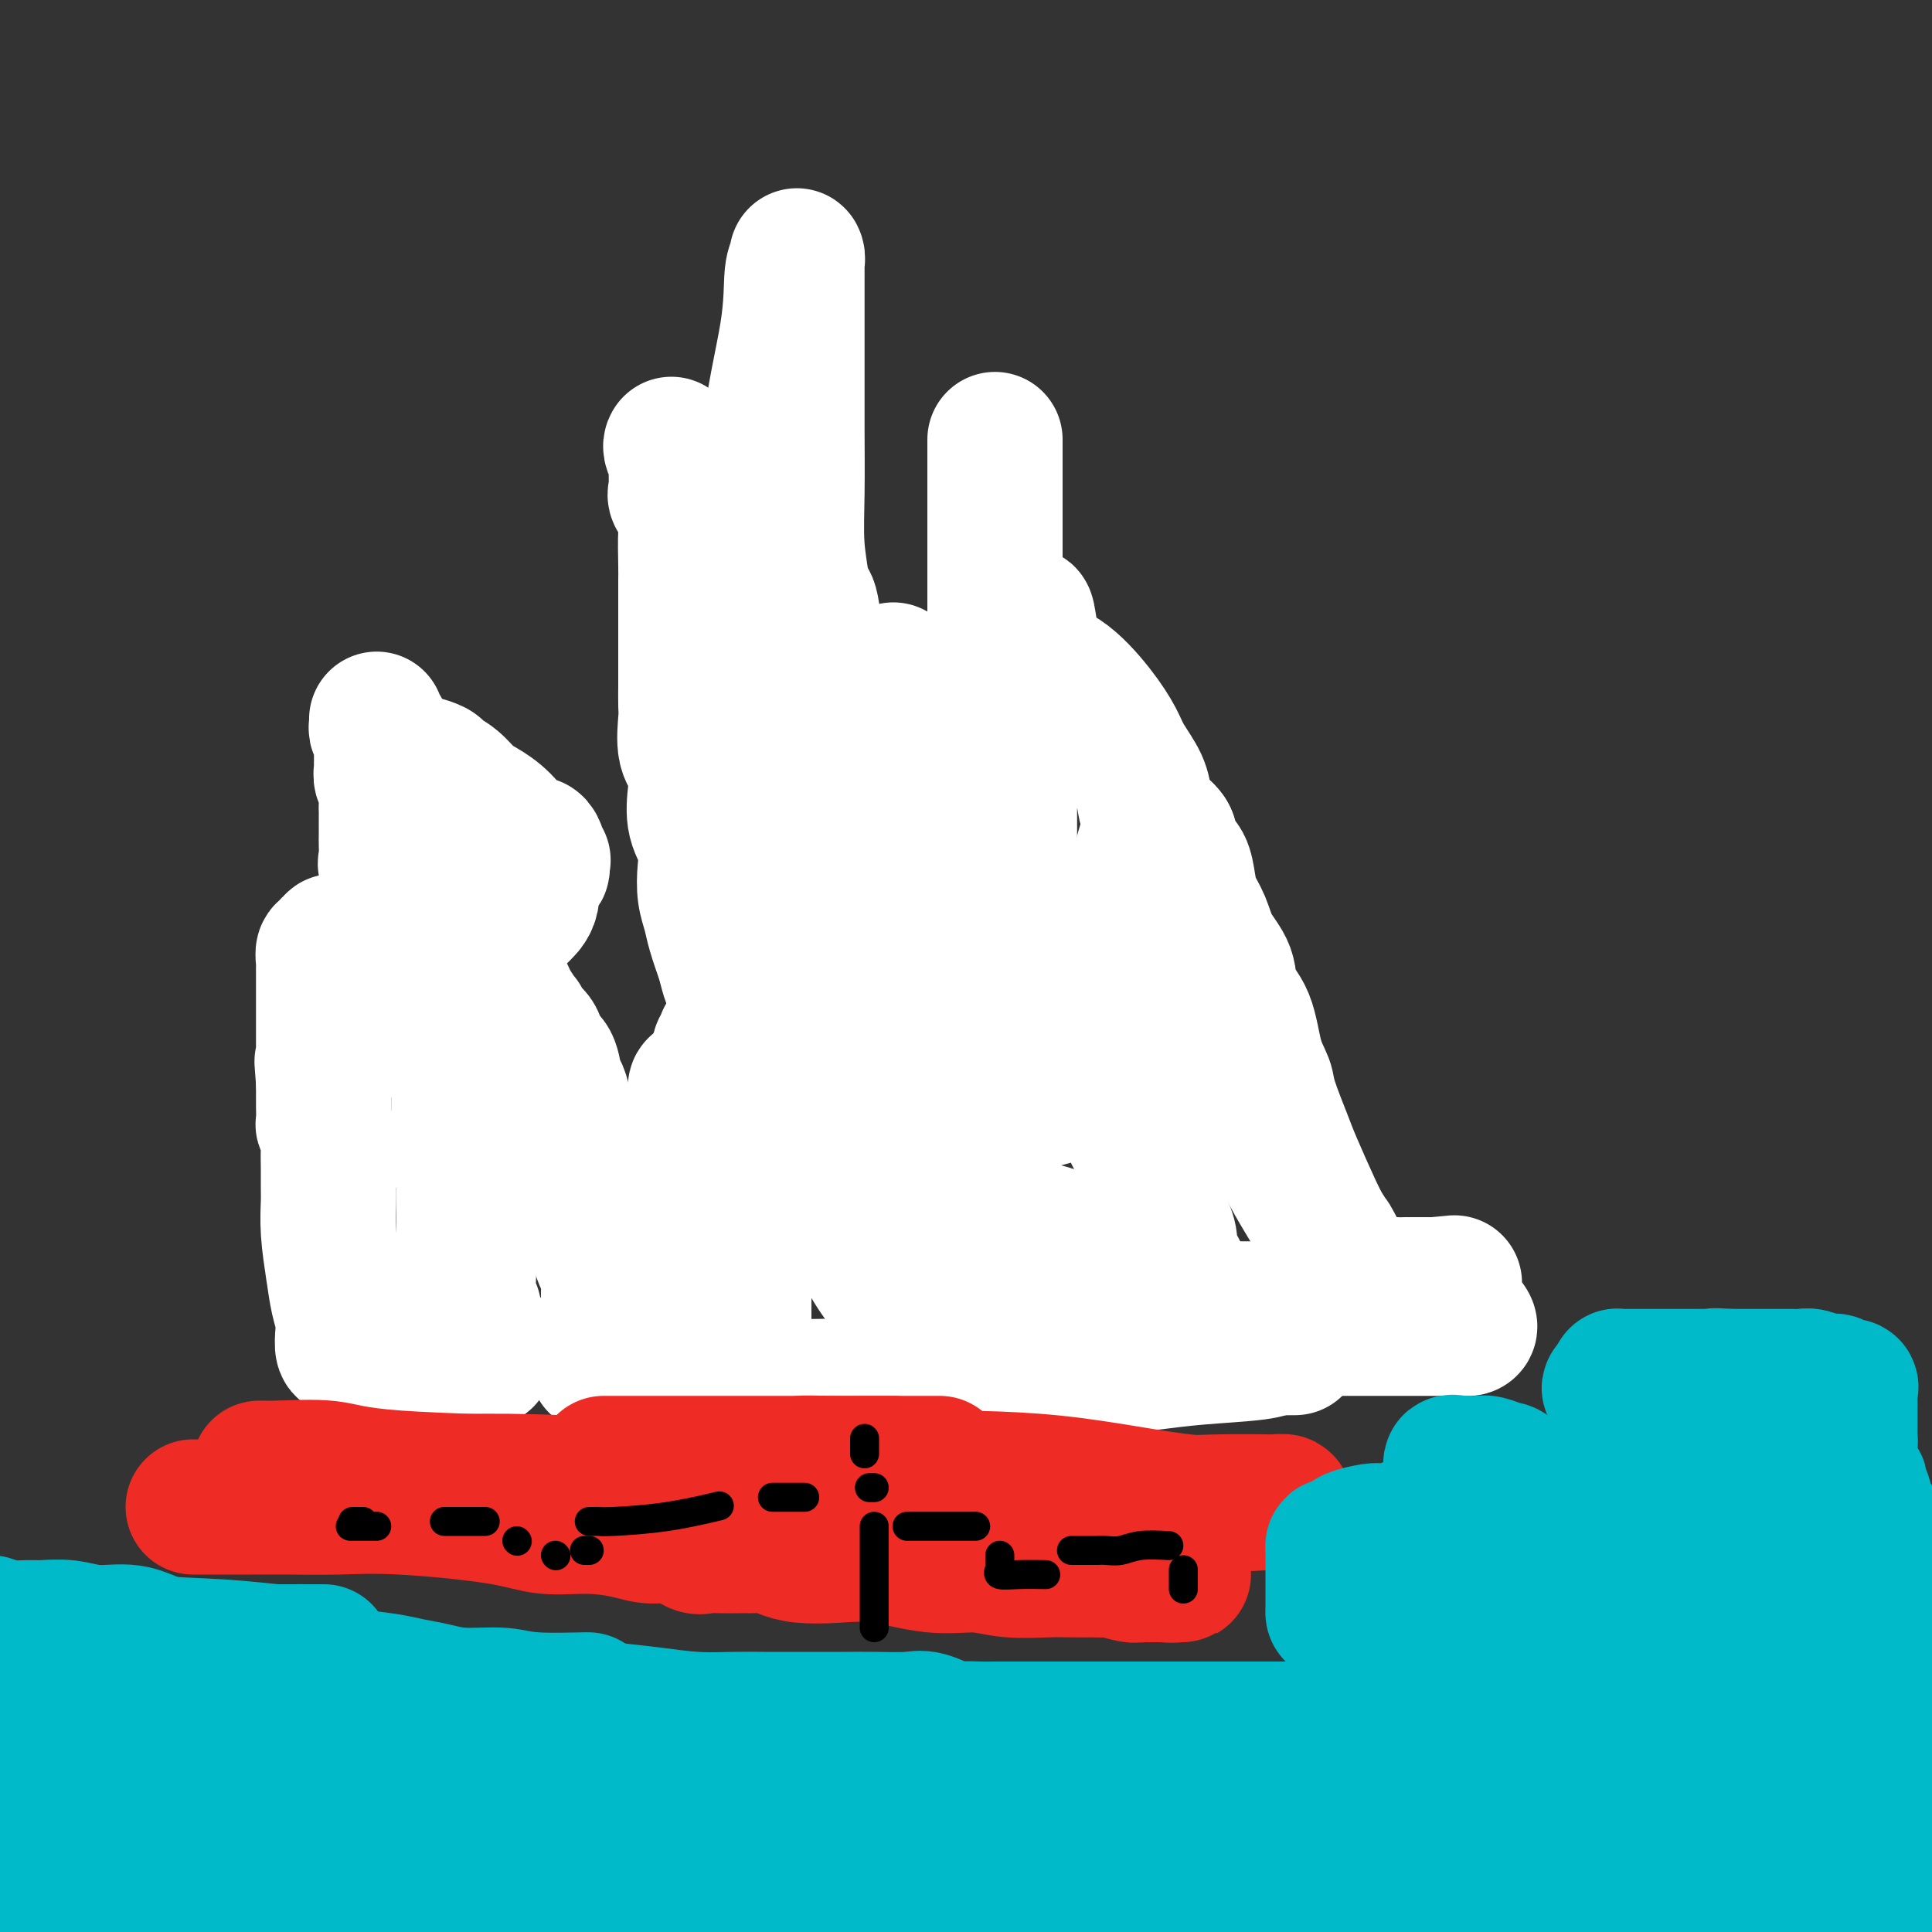
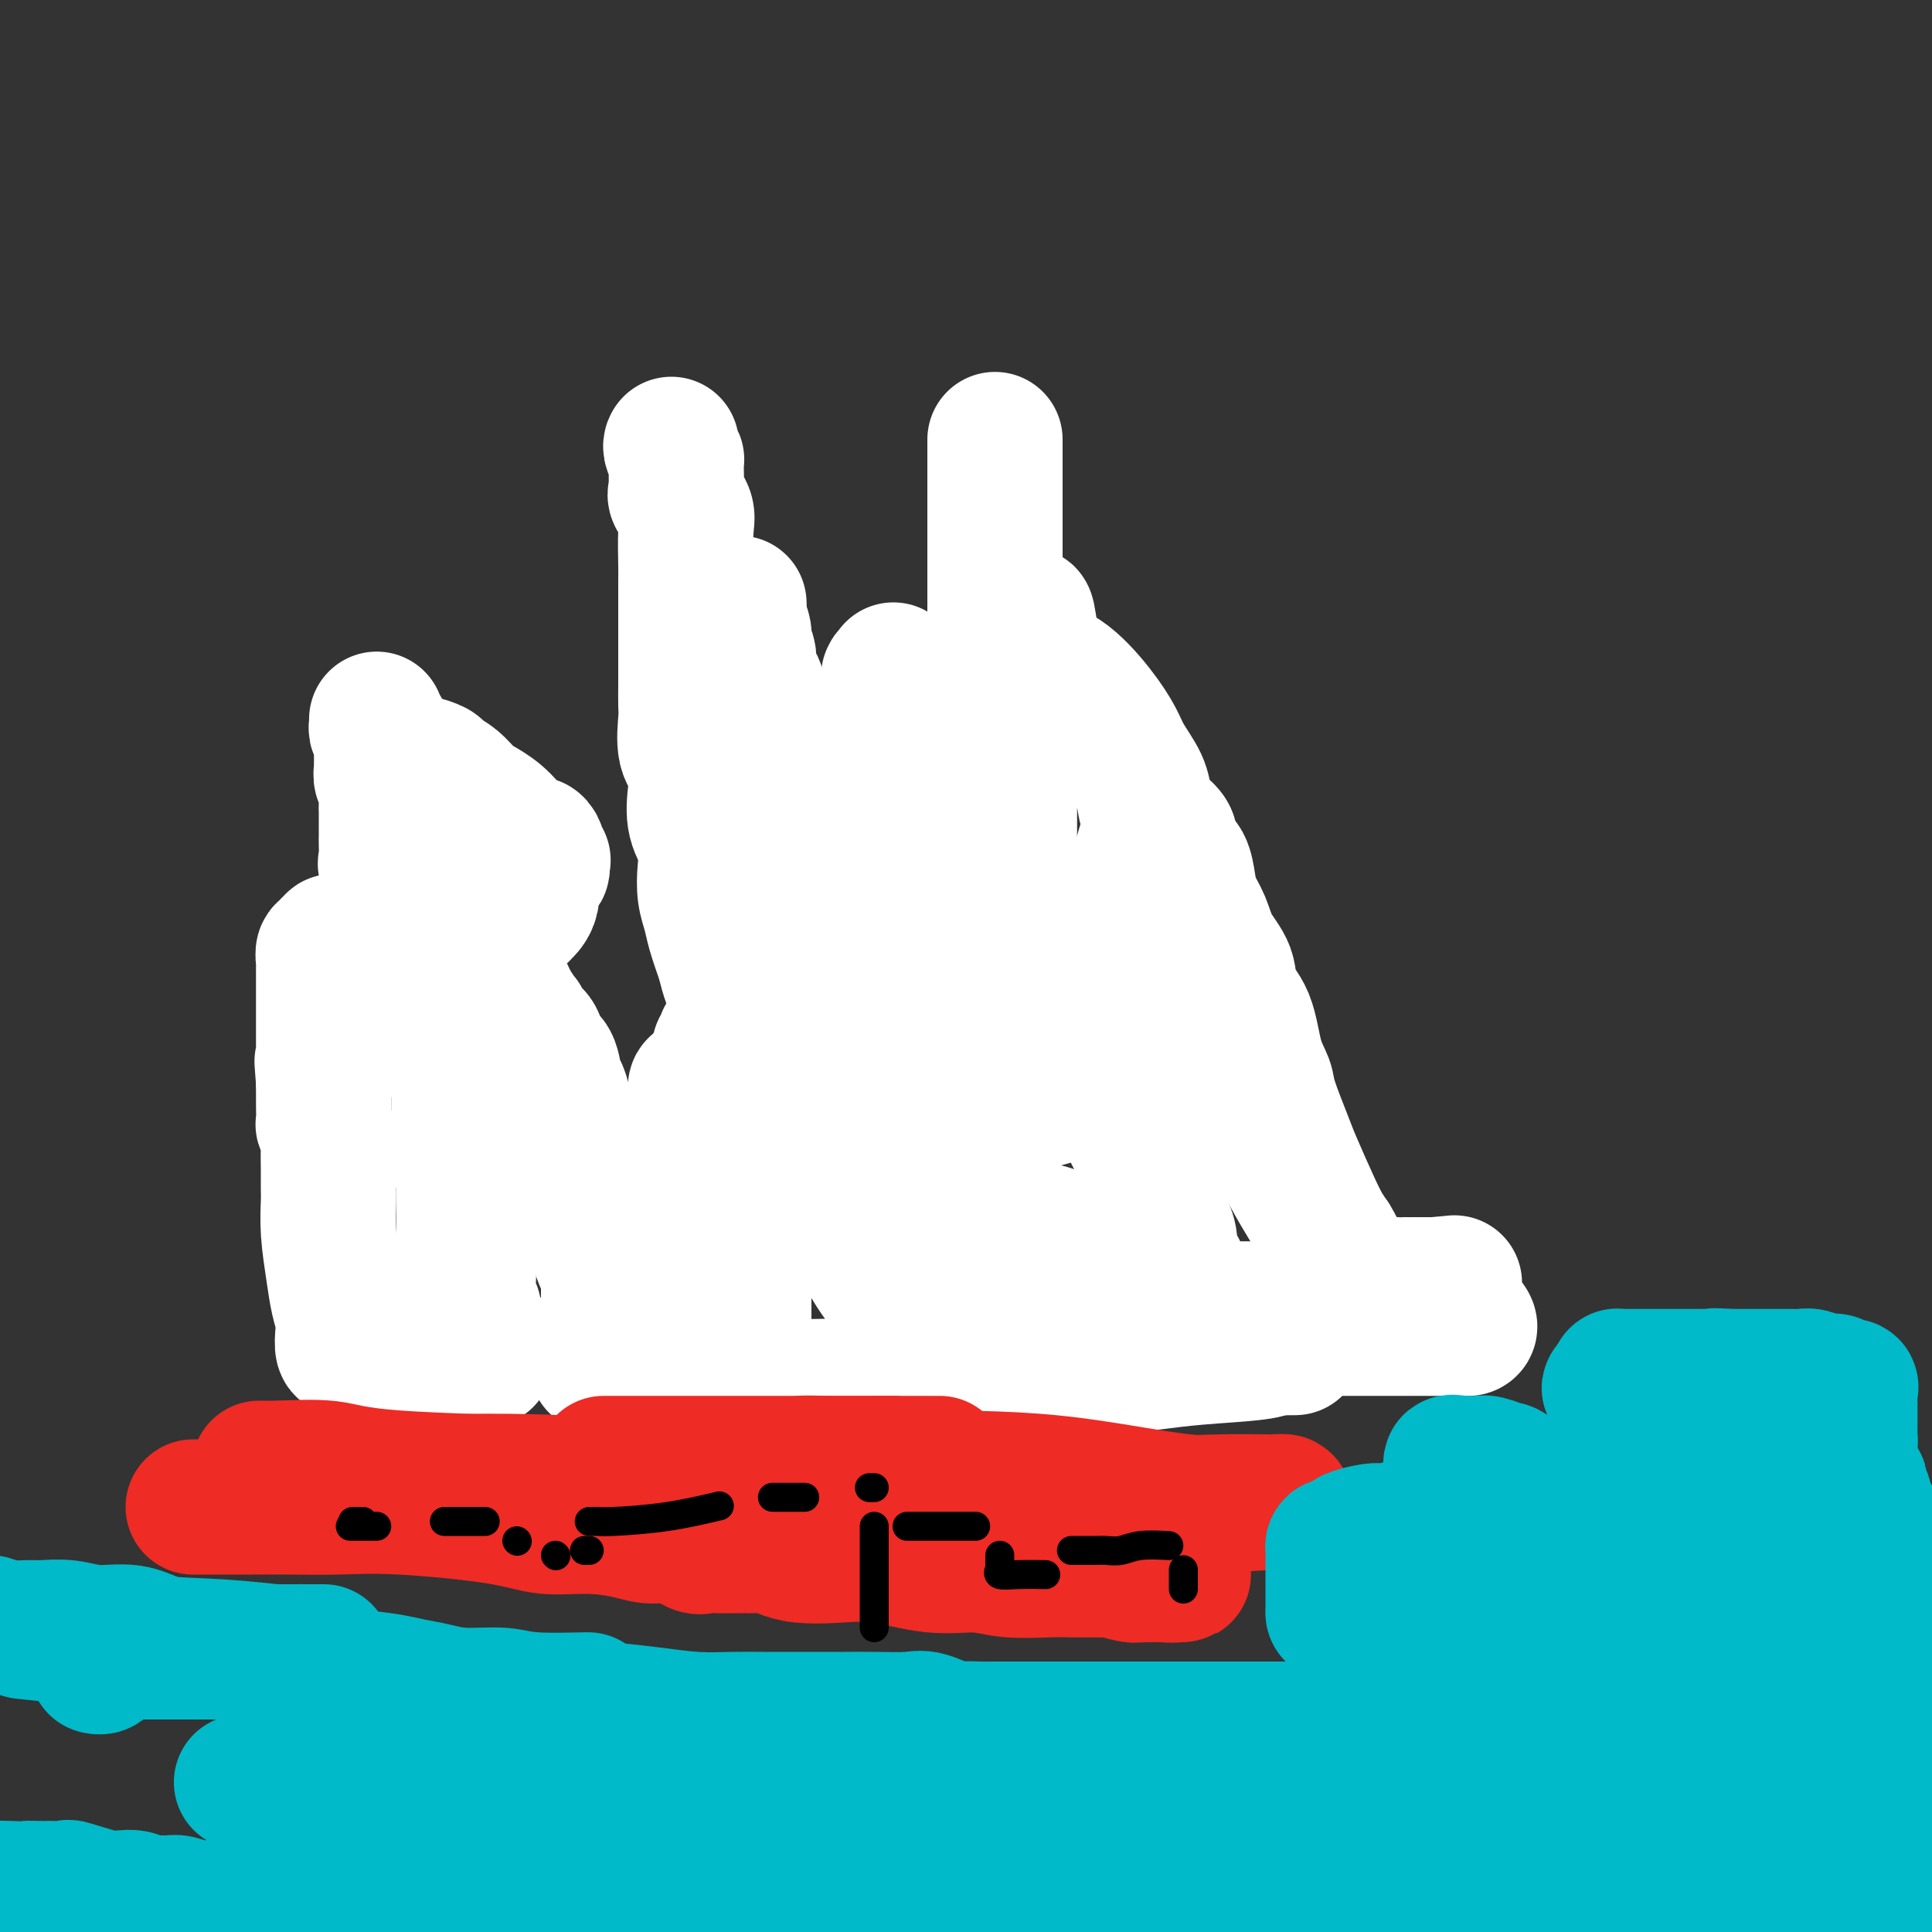
<svg xmlns="http://www.w3.org/2000/svg" viewBox="0 0 400 400" version="1.1">
  <rect x="0" y="0" width="400" height="400" fill="#333333" stroke="none" />
  <g fill="none" stroke="#FFFFFF" stroke-width="28" stroke-linecap="round" stroke-linejoin="round">
    <path d="M78,149c-0.008,-0.081 -0.016,-0.163 0,0c0.016,0.163 0.057,0.569 0,1c-0.057,0.431 -0.211,0.885 0,1c0.211,0.115 0.789,-0.110 1,0c0.211,0.110 0.057,0.554 0,1c-0.057,0.446 -0.015,0.893 0,1c0.015,0.107 0.004,-0.126 0,0c-0.004,0.126 -0.001,0.612 0,1c0.001,0.388 0.000,0.678 0,1c-0.000,0.322 0.000,0.677 0,1c-0.000,0.323 -0.001,0.616 0,1c0.001,0.384 0.004,0.859 0,1c-0.004,0.141 -0.015,-0.054 0,0c0.015,0.054 0.057,0.355 0,1c-0.057,0.645 -0.211,1.632 0,2c0.211,0.368 0.789,0.115 1,1c0.211,0.885 0.056,2.907 0,4c-0.056,1.093 -0.015,1.256 0,2c0.015,0.744 0.002,2.069 0,3c-0.002,0.931 0.007,1.468 0,2c-0.007,0.532 -0.029,1.060 0,2c0.029,0.940 0.111,2.293 0,3c-0.111,0.707 -0.414,0.767 0,1c0.414,0.233 1.547,0.638 2,1c0.453,0.362 0.227,0.681 0,1" />
    <path d="M82,181c0.615,5.121 0.154,1.924 0,1c-0.154,-0.924 0.000,0.423 0,1c-0.000,0.577 -0.155,0.382 0,1c0.155,0.618 0.619,2.049 1,3c0.381,0.951 0.679,1.421 1,2c0.321,0.579 0.664,1.268 1,2c0.336,0.732 0.665,1.507 1,2c0.335,0.493 0.678,0.706 1,1c0.322,0.294 0.625,0.671 1,1c0.375,0.329 0.822,0.610 1,1c0.178,0.390 0.086,0.890 0,1c-0.086,0.110 -0.167,-0.169 0,0c0.167,0.169 0.581,0.787 1,1c0.419,0.213 0.844,0.022 1,0c0.156,-0.022 0.042,0.125 0,1c-0.042,0.875 -0.013,2.479 0,3c0.013,0.521 0.011,-0.042 0,0c-0.011,0.042 -0.032,0.690 0,2c0.032,1.310 0.118,3.283 0,5c-0.118,1.717 -0.439,3.180 0,4c0.439,0.820 1.638,0.998 2,2c0.362,1.002 -0.113,2.828 0,4c0.113,1.172 0.815,1.689 1,2c0.185,0.311 -0.147,0.415 0,1c0.147,0.585 0.771,1.650 1,2c0.229,0.350 0.061,-0.015 0,0c-0.061,0.015 -0.016,0.410 0,1c0.016,0.590 0.004,1.375 0,2c-0.004,0.625 -0.001,1.091 0,2c0.001,0.909 0.000,2.260 0,4c-0.000,1.740 -0.000,3.870 0,6" />
    <path d="M95,239c0.845,6.809 0.959,3.330 1,3c0.041,-0.330 0.011,2.489 0,4c-0.011,1.511 -0.003,1.714 0,2c0.003,0.286 0.001,0.654 0,1c-0.001,0.346 -0.000,0.670 0,1c0.000,0.330 -0.000,0.666 0,1c0.000,0.334 0.000,0.666 0,1c-0.000,0.334 -0.001,0.671 0,1c0.001,0.329 0.004,0.651 0,1c-0.004,0.349 -0.015,0.726 0,1c0.015,0.274 0.057,0.444 0,1c-0.057,0.556 -0.212,1.497 0,2c0.212,0.503 0.793,0.569 1,1c0.207,0.431 0.041,1.228 0,2c-0.041,0.772 0.042,1.520 0,3c-0.042,1.480 -0.208,3.693 0,5c0.208,1.307 0.791,1.708 1,2c0.209,0.292 0.046,0.473 0,1c-0.046,0.527 0.026,1.398 0,2c-0.026,0.602 -0.151,0.935 0,1c0.151,0.065 0.576,-0.137 1,0c0.424,0.137 0.845,0.614 1,1c0.155,0.386 0.044,0.682 0,1c-0.044,0.318 -0.022,0.659 0,1" />
    <path d="M100,278c0.828,6.260 0.398,2.409 0,1c-0.398,-1.409 -0.762,-0.378 -1,0c-0.238,0.378 -0.348,0.101 -1,0c-0.652,-0.101 -1.847,-0.027 -3,0c-1.153,0.027 -2.266,0.007 -3,0c-0.734,-0.007 -1.090,-0.002 -2,0c-0.910,0.002 -2.375,0.001 -3,0c-0.625,-0.001 -0.409,-0.000 -1,0c-0.591,0.000 -1.989,0.000 -3,0c-1.011,-0.000 -1.637,-0.000 -2,0c-0.363,0.000 -0.465,0.000 -1,0c-0.535,-0.000 -1.504,-0.000 -2,0c-0.496,0.000 -0.518,0.000 -1,0c-0.482,-0.000 -1.423,-0.000 -2,0c-0.577,0.000 -0.788,0.000 -1,0" />
    <path d="M74,279c-4.261,0.152 -1.912,0.032 -1,0c0.912,-0.032 0.389,0.025 0,0c-0.389,-0.025 -0.643,-0.133 -1,0c-0.357,0.133 -0.816,0.507 -1,0c-0.184,-0.507 -0.091,-1.894 0,-3c0.091,-1.106 0.182,-1.931 0,-3c-0.182,-1.069 -0.637,-2.382 -1,-4c-0.363,-1.618 -0.633,-3.541 -1,-6c-0.367,-2.459 -0.831,-5.452 -1,-8c-0.169,-2.548 -0.044,-4.650 0,-6c0.044,-1.350 0.008,-1.949 0,-3c-0.008,-1.051 0.012,-2.556 0,-4c-0.012,-1.444 -0.056,-2.829 0,-4c0.056,-1.171 0.211,-2.130 0,-3c-0.211,-0.870 -0.789,-1.651 -1,-2c-0.211,-0.349 -0.057,-0.264 0,-1c0.057,-0.736 0.015,-2.291 0,-3c-0.015,-0.709 -0.004,-0.571 0,-1c0.004,-0.429 0.001,-1.423 0,-2c-0.001,-0.577 -0.000,-0.736 0,-1c0.000,-0.264 0.000,-0.632 0,-1" />
    <path d="M67,224c-0.619,-8.418 -0.166,-1.965 0,0c0.166,1.965 0.044,-0.560 0,-2c-0.044,-1.440 -0.012,-1.797 0,-2c0.012,-0.203 0.003,-0.253 0,-1c-0.003,-0.747 -0.001,-2.193 0,-3c0.001,-0.807 0.000,-0.977 0,-1c-0.000,-0.023 -0.000,0.101 0,0c0.000,-0.101 0.000,-0.426 0,-1c-0.000,-0.574 -0.000,-1.397 0,-2c0.000,-0.603 0.000,-0.987 0,-1c-0.000,-0.013 -0.000,0.345 0,0c0.000,-0.345 0.000,-1.391 0,-2c-0.000,-0.609 -0.000,-0.779 0,-1c0.000,-0.221 0.000,-0.493 0,-1c-0.000,-0.507 -0.000,-1.249 0,-2c0.000,-0.751 0.000,-1.509 0,-2c-0.000,-0.491 -0.001,-0.714 0,-1c0.001,-0.286 0.004,-0.636 0,-1c-0.004,-0.364 -0.016,-0.743 0,-1c0.016,-0.257 0.061,-0.394 0,-1c-0.061,-0.606 -0.227,-1.683 0,-2c0.227,-0.317 0.849,0.125 1,0c0.151,-0.125 -0.167,-0.818 0,-1c0.167,-0.182 0.820,0.147 1,0c0.180,-0.147 -0.113,-0.770 0,-1c0.113,-0.230 0.634,-0.065 1,0c0.366,0.065 0.579,0.031 1,0c0.421,-0.031 1.051,-0.060 2,0c0.949,0.060 2.217,0.208 3,0c0.783,-0.208 1.081,-0.774 2,-1c0.919,-0.226 2.460,-0.113 4,0" />
    <path d="M82,194c2.123,-0.266 0.430,0.070 1,0c0.570,-0.070 3.401,-0.545 5,-1c1.599,-0.455 1.965,-0.892 3,-1c1.035,-0.108 2.739,0.111 4,0c1.261,-0.111 2.078,-0.551 3,-1c0.922,-0.449 1.950,-0.905 3,-1c1.050,-0.095 2.123,0.171 3,0c0.877,-0.171 1.558,-0.780 2,-1c0.442,-0.220 0.644,-0.050 1,0c0.356,0.050 0.866,-0.018 1,0c0.134,0.018 -0.108,0.122 0,0c0.108,-0.122 0.565,-0.470 1,-1c0.435,-0.530 0.847,-1.242 1,-2c0.153,-0.758 0.049,-1.561 0,-2c-0.049,-0.439 -0.041,-0.513 0,-1c0.041,-0.487 0.114,-1.388 0,-2c-0.114,-0.612 -0.415,-0.934 0,-1c0.415,-0.066 1.547,0.124 2,0c0.453,-0.124 0.226,-0.562 0,-1" />
    <path d="M112,179c0.799,-1.593 0.296,-0.577 0,-1c-0.296,-0.423 -0.386,-2.286 -1,-3c-0.614,-0.714 -1.752,-0.278 -3,-1c-1.248,-0.722 -2.604,-2.603 -4,-4c-1.396,-1.397 -2.830,-2.310 -4,-3c-1.170,-0.690 -2.075,-1.156 -3,-2c-0.925,-0.844 -1.870,-2.068 -3,-3c-1.130,-0.932 -2.446,-1.574 -3,-2c-0.554,-0.426 -0.345,-0.635 -1,-1c-0.655,-0.365 -2.175,-0.885 -3,-1c-0.825,-0.115 -0.954,0.176 -1,1c-0.046,0.824 -0.009,2.182 0,3c0.009,0.818 -0.010,1.095 0,2c0.010,0.905 0.049,2.438 0,4c-0.049,1.562 -0.186,3.152 0,5c0.186,1.848 0.693,3.954 1,5c0.307,1.046 0.412,1.033 1,2c0.588,0.967 1.658,2.914 2,4c0.342,1.086 -0.045,1.310 0,2c0.045,0.690 0.523,1.845 1,3" />
    <path d="M91,189c1.009,2.599 1.033,1.095 1,1c-0.033,-0.095 -0.121,1.217 0,2c0.121,0.783 0.453,1.036 1,1c0.547,-0.036 1.309,-0.363 2,0c0.691,0.363 1.312,1.414 2,2c0.688,0.586 1.445,0.705 2,1c0.555,0.295 0.908,0.764 1,1c0.092,0.236 -0.077,0.238 0,1c0.077,0.762 0.401,2.286 1,3c0.599,0.714 1.475,0.620 2,1c0.525,0.380 0.701,1.235 1,2c0.299,0.765 0.723,1.441 1,2c0.277,0.559 0.407,1.002 1,2c0.593,0.998 1.649,2.551 2,3c0.351,0.449 -0.004,-0.205 0,0c0.004,0.205 0.368,1.270 1,2c0.632,0.730 1.531,1.124 2,2c0.469,0.876 0.508,2.233 1,3c0.492,0.767 1.439,0.944 2,2c0.561,1.056 0.738,2.992 1,4c0.262,1.008 0.609,1.087 1,2c0.391,0.913 0.825,2.659 1,4c0.175,1.341 0.092,2.278 0,3c-0.092,0.722 -0.194,1.230 0,2c0.194,0.770 0.685,1.801 1,3c0.315,1.199 0.456,2.564 1,4c0.544,1.436 1.491,2.943 2,4c0.509,1.057 0.580,1.665 1,4c0.420,2.335 1.190,6.398 2,9c0.810,2.602 1.660,3.743 2,5c0.340,1.257 0.170,2.628 0,4" />
    <path d="M126,268c2.083,8.085 1.290,4.298 1,3c-0.290,-1.298 -0.078,-0.107 0,1c0.078,1.107 0.021,2.129 0,3c-0.021,0.871 -0.006,1.593 0,2c0.006,0.407 0.001,0.501 0,1c-0.001,0.499 -0.000,1.402 0,2c0.000,0.598 0.000,0.892 0,1c-0.000,0.108 -0.000,0.031 0,0c0.000,-0.031 0.000,-0.015 0,0" />
    <path d="M139,92c-0.114,0.189 -0.229,0.378 0,1c0.229,0.622 0.801,1.678 1,2c0.199,0.322 0.025,-0.091 0,1c-0.025,1.091 0.098,3.685 0,5c-0.098,1.315 -0.419,1.349 0,2c0.419,0.651 1.576,1.918 2,3c0.424,1.082 0.114,1.978 0,4c-0.114,2.022 -0.030,5.170 0,7c0.030,1.830 0.008,2.340 0,3c-0.008,0.660 -0.002,1.468 0,2c0.002,0.532 0.001,0.788 0,1c-0.001,0.212 -0.000,0.380 0,1c0.000,0.620 0.000,1.690 0,3c-0.000,1.310 -0.000,2.858 0,4c0.000,1.142 0.001,1.878 0,3c-0.001,1.122 -0.002,2.632 0,4c0.002,1.368 0.008,2.595 0,4c-0.008,1.405 -0.030,2.989 0,4c0.030,1.011 0.111,1.449 0,3c-0.111,1.551 -0.415,4.217 0,6c0.415,1.783 1.547,2.685 2,4c0.453,1.315 0.226,3.044 0,5c-0.226,1.956 -0.450,4.140 0,6c0.450,1.860 1.573,3.395 2,5c0.427,1.605 0.159,3.281 0,5c-0.159,1.719 -0.207,3.481 0,5c0.207,1.519 0.671,2.793 1,4c0.329,1.207 0.523,2.345 1,4c0.477,1.655 1.239,3.828 2,6" />
    <path d="M150,199c1.707,7.395 1.974,3.881 2,3c0.026,-0.881 -0.189,0.871 0,3c0.189,2.129 0.782,4.634 1,6c0.218,1.366 0.062,1.591 0,2c-0.062,0.409 -0.031,1.000 0,2c0.031,1.000 0.061,2.408 0,3c-0.061,0.592 -0.212,0.366 0,1c0.212,0.634 0.789,2.126 1,3c0.211,0.874 0.057,1.129 0,2c-0.057,0.871 -0.015,2.357 0,5c0.015,2.643 0.004,6.442 0,10c-0.004,3.558 -0.001,6.875 0,10c0.001,3.125 0.000,6.057 0,9c-0.000,2.943 -0.000,5.898 0,8c0.000,2.102 0.000,3.351 0,4c-0.000,0.649 -0.000,0.698 0,1c0.000,0.302 0.000,0.858 0,1c-0.000,0.142 -0.000,-0.132 0,0c0.000,0.132 0.000,0.668 0,1c-0.000,0.332 -0.000,0.460 0,1c0.000,0.540 0.000,1.491 0,2c-0.000,0.509 -0.000,0.574 0,1c0.000,0.426 0.000,1.212 0,2c-0.000,0.788 -0.000,1.578 0,2c0.000,0.422 0.000,0.475 0,1c-0.000,0.525 -0.000,1.522 0,2c0.000,0.478 0.000,0.436 0,1c-0.000,0.564 -0.000,1.732 0,2c0.000,0.268 0.000,-0.366 0,-1" />
    <path d="M154,286c-0.009,9.533 -0.031,1.364 0,-2c0.031,-3.364 0.113,-1.925 0,-3c-0.113,-1.075 -0.423,-4.664 -1,-7c-0.577,-2.336 -1.420,-3.419 -2,-6c-0.580,-2.581 -0.895,-6.660 -1,-9c-0.105,-2.340 -0.000,-2.940 0,-4c0.000,-1.060 -0.105,-2.581 0,-4c0.105,-1.419 0.420,-2.737 0,-4c-0.420,-1.263 -1.576,-2.472 -2,-4c-0.424,-1.528 -0.115,-3.375 0,-5c0.115,-1.625 0.035,-3.027 0,-5c-0.035,-1.973 -0.024,-4.518 0,-6c0.024,-1.482 0.063,-1.903 0,-3c-0.063,-1.097 -0.227,-2.872 0,-4c0.227,-1.128 0.845,-1.608 1,-2c0.155,-0.392 -0.155,-0.694 0,-1c0.155,-0.306 0.774,-0.616 1,-1c0.226,-0.384 0.061,-0.840 0,-1c-0.061,-0.160 -0.016,-0.022 0,0c0.016,0.022 0.004,-0.071 0,0c-0.004,0.071 -0.001,0.306 0,1c0.001,0.694 0.001,1.847 0,3" />
    <path d="M150,219c0.429,-3.078 0.503,1.227 0,3c-0.503,1.773 -1.583,1.015 -2,1c-0.417,-0.015 -0.171,0.714 0,1c0.171,0.286 0.266,0.127 0,0c-0.266,-0.127 -0.894,-0.224 -1,0c-0.106,0.224 0.311,0.769 0,1c-0.311,0.231 -1.351,0.148 -2,0c-0.649,-0.148 -0.906,-0.360 -1,0c-0.094,0.360 -0.025,1.291 0,2c0.025,0.709 0.006,1.196 0,2c-0.006,0.804 0.000,1.926 0,3c-0.000,1.074 -0.008,2.099 0,3c0.008,0.901 0.031,1.677 0,2c-0.031,0.323 -0.118,0.194 0,0c0.118,-0.194 0.440,-0.454 1,0c0.560,0.454 1.357,1.622 2,2c0.643,0.378 1.132,-0.034 2,0c0.868,0.034 2.114,0.515 3,1c0.886,0.485 1.412,0.974 2,1c0.588,0.026 1.238,-0.411 3,0c1.762,0.411 4.636,1.671 6,2c1.364,0.329 1.216,-0.274 3,0c1.784,0.274 5.498,1.424 8,2c2.502,0.576 3.790,0.579 6,1c2.210,0.421 5.341,1.262 8,2c2.659,0.738 4.847,1.373 8,2c3.153,0.627 7.272,1.246 10,2c2.728,0.754 4.065,1.644 5,2c0.935,0.356 1.467,0.178 2,0" />
    <path d="M213,254c10.210,2.512 2.736,1.292 0,1c-2.736,-0.292 -0.735,0.344 0,1c0.735,0.656 0.205,1.333 0,2c-0.205,0.667 -0.085,1.324 0,2c0.085,0.676 0.135,1.373 0,2c-0.135,0.627 -0.456,1.186 -1,2c-0.544,0.814 -1.311,1.882 -2,3c-0.689,1.118 -1.299,2.285 -2,3c-0.701,0.715 -1.493,0.976 -2,3c-0.507,2.024 -0.728,5.810 -1,8c-0.272,2.190 -0.593,2.783 -1,4c-0.407,1.217 -0.899,3.059 -1,4c-0.101,0.941 0.188,0.981 0,1c-0.188,0.019 -0.853,0.019 -1,0c-0.147,-0.019 0.223,-0.055 0,0c-0.223,0.055 -1.039,0.200 -2,-1c-0.961,-1.200 -2.066,-3.746 -4,-6c-1.934,-2.254 -4.695,-4.215 -7,-7c-2.305,-2.785 -4.152,-6.392 -6,-10" />
    <path d="M183,266c-4.228,-5.629 -4.799,-8.203 -6,-12c-1.201,-3.797 -3.033,-8.818 -5,-13c-1.967,-4.182 -4.070,-7.524 -5,-11c-0.930,-3.476 -0.688,-7.087 -1,-11c-0.312,-3.913 -1.180,-8.127 -2,-12c-0.820,-3.873 -1.593,-7.404 -2,-11c-0.407,-3.596 -0.447,-7.257 -1,-10c-0.553,-2.743 -1.621,-4.567 -2,-7c-0.379,-2.433 -0.071,-5.476 0,-8c0.071,-2.524 -0.094,-4.528 0,-7c0.094,-2.472 0.447,-5.413 0,-8c-0.447,-2.587 -1.693,-4.819 -2,-7c-0.307,-2.181 0.325,-4.312 0,-6c-0.325,-1.688 -1.608,-2.932 -2,-4c-0.392,-1.068 0.105,-1.958 0,-3c-0.105,-1.042 -0.813,-2.234 -1,-3c-0.187,-0.766 0.146,-1.104 0,-2c-0.146,-0.896 -0.771,-2.348 -1,-3c-0.229,-0.652 -0.063,-0.504 0,-1c0.063,-0.496 0.023,-1.638 0,-2c-0.023,-0.362 -0.030,0.055 0,2c0.030,1.945 0.098,5.417 0,9c-0.098,3.583 -0.363,7.278 0,11c0.363,3.722 1.355,7.472 2,10c0.645,2.528 0.943,3.834 1,5c0.057,1.166 -0.127,2.190 0,0c0.127,-2.190 0.563,-7.595 1,-13" />
-     <path d="M157,149c0.382,-5.846 0.838,-13.961 1,-24c0.162,-10.039 0.029,-22.000 1,-32c0.971,-10.000 3.045,-18.038 4,-24c0.955,-5.962 0.792,-9.849 1,-12c0.208,-2.151 0.788,-2.567 1,-3c0.212,-0.433 0.057,-0.884 0,-1c-0.057,-0.116 -0.015,0.102 0,1c0.015,0.898 0.004,2.474 0,4c-0.004,1.526 -0.001,3.001 0,5c0.001,1.999 -0.001,4.520 0,7c0.001,2.480 0.004,4.918 0,8c-0.004,3.082 -0.015,6.807 0,11c0.015,4.193 0.056,8.854 0,13c-0.056,4.146 -0.207,7.776 0,11c0.207,3.224 0.774,6.043 1,8c0.226,1.957 0.112,3.054 0,4c-0.112,0.946 -0.224,1.741 0,2c0.224,0.259 0.782,-0.019 1,0c0.218,0.019 0.097,0.334 0,0c-0.097,-0.334 -0.170,-1.316 0,-2c0.170,-0.684 0.584,-1.069 1,1c0.416,2.069 0.833,6.591 1,13c0.167,6.409 0.083,14.704 0,23" />
    <path d="M169,162c1.071,21.676 1.750,21.867 2,27c0.250,5.133 0.071,15.210 0,22c-0.071,6.790 -0.034,10.293 0,12c0.034,1.707 0.065,1.618 0,1c-0.065,-0.618 -0.226,-1.764 0,-6c0.226,-4.236 0.840,-11.563 2,-19c1.160,-7.437 2.864,-14.983 4,-22c1.136,-7.017 1.702,-13.505 3,-19c1.298,-5.495 3.329,-9.997 4,-13c0.671,-3.003 -0.016,-4.508 0,-5c0.016,-0.492 0.736,0.028 1,0c0.264,-0.028 0.072,-0.604 0,-1c-0.072,-0.396 -0.023,-0.612 0,1c0.023,1.612 0.021,5.052 0,10c-0.021,4.948 -0.062,11.404 0,19c0.062,7.596 0.227,16.333 0,26c-0.227,9.667 -0.846,20.264 -1,29c-0.154,8.736 0.157,15.611 0,21c-0.157,5.389 -0.781,9.293 -1,11c-0.219,1.707 -0.034,1.217 0,1c0.034,-0.217 -0.084,-0.161 0,-2c0.084,-1.839 0.369,-5.572 1,-9c0.631,-3.428 1.609,-6.551 2,-8c0.391,-1.449 0.196,-1.225 0,-1" />
    <path d="M186,237c0.464,-3.196 0.124,-1.685 0,-1c-0.124,0.685 -0.034,0.544 0,1c0.034,0.456 0.010,1.509 0,2c-0.010,0.491 -0.006,0.420 0,1c0.006,0.580 0.013,1.810 0,1c-0.013,-0.810 -0.045,-3.660 0,-7c0.045,-3.340 0.166,-7.168 1,-12c0.834,-4.832 2.381,-10.666 3,-13c0.619,-2.334 0.309,-1.167 0,0" />
    <path d="M206,91c0.000,0.508 0.000,1.016 0,1c0.000,-0.016 0.000,-0.556 0,0c-0.000,0.556 0.000,2.210 0,4c0.000,1.790 0.000,3.718 0,5c0.000,1.282 0.000,1.919 0,4c0.000,2.081 0.000,5.607 0,8c0.000,2.393 0.000,3.652 0,5c0.000,1.348 0.000,2.786 0,4c0.000,1.214 0.000,2.203 0,3c0.000,0.797 -0.000,1.400 0,2c0.000,0.600 0.000,1.195 0,2c0.000,0.805 0.000,1.818 0,3c0.000,1.182 0.000,2.532 0,4c0.000,1.468 0.000,3.054 0,4c0.000,0.946 0.000,1.250 0,2c0.000,0.750 -0.000,1.944 0,3c0.000,1.056 0.000,1.972 0,3c0.000,1.028 -0.000,2.168 0,3c0.000,0.832 0.000,1.355 0,2c0.000,0.645 -0.000,1.410 0,2c0.000,0.590 0.000,1.005 0,2c0.000,0.995 -0.000,2.570 0,4c0.000,1.430 0.000,2.715 0,4" />
    <path d="M206,165c0.163,12.004 0.569,5.014 1,3c0.431,-2.014 0.887,0.949 1,3c0.113,2.051 -0.116,3.189 0,4c0.116,0.811 0.578,1.296 1,2c0.422,0.704 0.802,1.627 1,3c0.198,1.373 0.212,3.197 1,6c0.788,2.803 2.351,6.584 3,9c0.649,2.416 0.386,3.467 1,5c0.614,1.533 2.107,3.547 3,6c0.893,2.453 1.188,5.346 2,7c0.812,1.654 2.143,2.069 3,3c0.857,0.931 1.240,2.377 2,3c0.760,0.623 1.895,0.423 3,1c1.105,0.577 2.179,1.930 3,4c0.821,2.070 1.388,4.856 2,7c0.612,2.144 1.268,3.645 2,5c0.732,1.355 1.541,2.565 2,4c0.459,1.435 0.567,3.095 1,5c0.433,1.905 1.192,4.054 2,6c0.808,1.946 1.665,3.688 2,5c0.335,1.312 0.146,2.194 0,3c-0.146,0.806 -0.250,1.535 0,2c0.250,0.465 0.855,0.668 1,1c0.145,0.332 -0.168,0.795 0,1c0.168,0.205 0.819,0.151 1,0c0.181,-0.151 -0.107,-0.401 0,0c0.107,0.401 0.609,1.453 1,2c0.391,0.547 0.672,0.590 1,1c0.328,0.410 0.704,1.187 1,2c0.296,0.813 0.513,1.661 1,2c0.487,0.339 1.243,0.170 2,0" />
    <path d="M250,270c1.353,1.464 1.237,1.124 1,1c-0.237,-0.124 -0.593,-0.033 0,0c0.593,0.033 2.135,0.009 3,0c0.865,-0.009 1.054,-0.003 2,0c0.946,0.003 2.649,0.002 4,0c1.351,-0.002 2.351,-0.004 3,0c0.649,0.004 0.947,0.016 1,0c0.053,-0.016 -0.139,-0.060 0,0c0.139,0.060 0.610,0.222 1,0c0.390,-0.222 0.698,-0.830 1,-1c0.302,-0.170 0.599,0.099 1,0c0.401,-0.099 0.905,-0.565 1,-1c0.095,-0.435 -0.221,-0.838 0,-1c0.221,-0.162 0.979,-0.082 2,0c1.021,0.082 2.306,0.166 4,0c1.694,-0.166 3.798,-0.580 6,-1c2.202,-0.420 4.502,-0.845 6,-1c1.498,-0.155 2.194,-0.042 3,0c0.806,0.042 1.721,0.011 2,0c0.279,-0.011 -0.079,-0.003 0,0c0.079,0.003 0.595,0.001 1,0c0.405,-0.001 0.700,-0.000 1,0c0.300,0.000 0.605,0.000 1,0c0.395,-0.000 0.879,-0.000 1,0c0.121,0.000 -0.121,0.000 0,0c0.121,-0.000 0.606,-0.000 1,0c0.394,0.000 0.697,0.000 1,0" />
    <path d="M297,266c7.515,-0.666 2.802,-0.333 1,0c-1.802,0.333 -0.694,0.664 0,1c0.694,0.336 0.975,0.678 1,1c0.025,0.322 -0.205,0.625 0,1c0.205,0.375 0.844,0.823 1,1c0.156,0.177 -0.170,0.084 0,0c0.170,-0.084 0.838,-0.160 1,0c0.162,0.160 -0.180,0.554 0,1c0.180,0.446 0.882,0.943 1,1c0.118,0.057 -0.350,-0.324 0,0c0.350,0.324 1.517,1.355 2,2c0.483,0.645 0.283,0.905 0,1c-0.283,0.095 -0.649,0.025 -1,0c-0.351,-0.025 -0.689,-0.007 -3,0c-2.311,0.007 -6.596,0.002 -11,0c-4.404,-0.002 -8.925,-0.000 -14,0c-5.075,0.000 -10.702,0.000 -15,0c-4.298,-0.000 -7.265,-0.000 -10,0c-2.735,0.000 -5.236,0.000 -7,0c-1.764,-0.000 -2.790,-0.000 -4,0c-1.210,0.000 -2.605,0.000 -4,0" />
    <path d="M235,275c-11.047,0.155 -4.165,0.041 -2,0c2.165,-0.041 -0.389,-0.011 -2,0c-1.611,0.011 -2.280,0.003 -3,0c-0.720,-0.003 -1.490,-0.001 -2,0c-0.510,0.001 -0.761,0.000 -1,0c-0.239,-0.000 -0.466,-0.001 -1,0c-0.534,0.001 -1.376,0.004 -2,0c-0.624,-0.004 -1.031,-0.015 -1,0c0.031,0.015 0.501,0.055 1,0c0.499,-0.055 1.027,-0.207 2,0c0.973,0.207 2.391,0.771 3,1c0.609,0.229 0.410,0.121 1,0c0.590,-0.121 1.969,-0.257 3,0c1.031,0.257 1.716,0.906 4,1c2.284,0.094 6.169,-0.367 10,0c3.831,0.367 7.608,1.562 11,2c3.392,0.438 6.401,0.117 8,0c1.599,-0.117 1.789,-0.031 2,0c0.211,0.031 0.441,0.008 1,0c0.559,-0.008 1.445,-0.002 1,0c-0.445,0.002 -2.223,0.001 -4,0" />
    <path d="M264,279c-0.769,0.180 -1.192,0.630 -4,1c-2.808,0.370 -8.000,0.659 -12,1c-4.000,0.341 -6.808,0.732 -9,1c-2.192,0.268 -3.768,0.411 -6,1c-2.232,0.589 -5.120,1.622 -7,2c-1.880,0.378 -2.754,0.101 -4,0c-1.246,-0.101 -2.866,-0.027 -4,0c-1.134,0.027 -1.783,0.005 -3,0c-1.217,-0.005 -3.004,0.006 -4,0c-0.996,-0.006 -1.203,-0.030 -2,0c-0.797,0.030 -2.185,0.113 -3,0c-0.815,-0.113 -1.058,-0.423 -2,0c-0.942,0.423 -2.585,1.577 -4,2c-1.415,0.423 -2.602,0.113 -4,0c-1.398,-0.113 -3.006,-0.030 -4,0c-0.994,0.030 -1.373,0.008 -2,0c-0.627,-0.008 -1.500,-0.001 -3,0c-1.500,0.001 -3.626,-0.004 -5,0c-1.374,0.004 -1.997,0.016 -3,0c-1.003,-0.016 -2.385,-0.061 -6,0c-3.615,0.061 -9.464,0.228 -13,0c-3.536,-0.228 -4.758,-0.849 -7,-1c-2.242,-0.151 -5.504,0.170 -8,0c-2.496,-0.170 -4.228,-0.829 -6,-1c-1.772,-0.171 -3.585,0.148 -5,0c-1.415,-0.148 -2.431,-0.761 -3,-1c-0.569,-0.239 -0.692,-0.103 -1,0c-0.308,0.103 -0.802,0.172 -1,0c-0.198,-0.172 -0.099,-0.586 0,-1" />
    <path d="M129,283c-10.940,-0.666 -2.788,-0.332 0,-1c2.788,-0.668 0.214,-2.337 0,-4c-0.214,-1.663 1.933,-3.318 4,-6c2.067,-2.682 4.055,-6.391 6,-9c1.945,-2.609 3.848,-4.118 6,-6c2.152,-1.882 4.553,-4.136 6,-6c1.447,-1.864 1.938,-3.337 3,-5c1.062,-1.663 2.694,-3.514 4,-5c1.306,-1.486 2.286,-2.606 3,-4c0.714,-1.394 1.164,-3.063 2,-4c0.836,-0.937 2.059,-1.143 3,-2c0.941,-0.857 1.600,-2.366 2,-3c0.400,-0.634 0.542,-0.393 1,-1c0.458,-0.607 1.234,-2.060 2,-3c0.766,-0.940 1.522,-1.365 2,-2c0.478,-0.635 0.677,-1.480 1,-2c0.323,-0.520 0.769,-0.714 1,-1c0.231,-0.286 0.246,-0.665 1,-1c0.754,-0.335 2.246,-0.625 3,-1c0.754,-0.375 0.768,-0.836 1,-1c0.232,-0.164 0.680,-0.030 1,0c0.320,0.030 0.511,-0.045 1,0c0.489,0.045 1.277,0.208 2,0c0.723,-0.208 1.380,-0.788 2,-1c0.620,-0.212 1.202,-0.055 2,0c0.798,0.055 1.810,0.006 3,0c1.190,-0.006 2.556,0.029 4,0c1.444,-0.029 2.964,-0.121 4,0c1.036,0.121 1.587,0.456 3,1c1.413,0.544 3.690,1.298 6,2c2.310,0.702 4.655,1.351 7,2" />
    <path d="M215,220c3.632,1.227 4.712,1.793 7,2c2.288,0.207 5.785,0.055 9,0c3.215,-0.055 6.147,-0.015 8,0c1.853,0.015 2.626,0.003 3,0c0.374,-0.003 0.349,0.003 0,0c-0.349,-0.003 -1.023,-0.013 -2,0c-0.977,0.013 -2.259,0.050 -3,0c-0.741,-0.050 -0.941,-0.186 -2,0c-1.059,0.186 -2.977,0.692 -7,2c-4.023,1.308 -10.151,3.416 -13,4c-2.849,0.584 -2.419,-0.356 -5,0c-2.581,0.356 -8.173,2.008 -11,3c-2.827,0.992 -2.888,1.323 -3,1c-0.112,-0.323 -0.275,-1.300 0,-2c0.275,-0.700 0.988,-1.124 1,-2c0.012,-0.876 -0.677,-2.204 0,-4c0.677,-1.796 2.721,-4.061 4,-7c1.279,-2.939 1.794,-6.554 3,-10c1.206,-3.446 3.103,-6.723 5,-10" />
    <path d="M209,197c2.011,-6.071 0.539,-3.749 0,-4c-0.539,-0.251 -0.144,-3.074 0,-4c0.144,-0.926 0.039,0.047 0,0c-0.039,-0.047 -0.010,-1.114 0,-2c0.010,-0.886 0.003,-1.591 0,-2c-0.003,-0.409 -0.001,-0.522 0,-1c0.001,-0.478 0.000,-1.321 0,-2c-0.000,-0.679 -0.000,-1.194 0,-2c0.000,-0.806 0.000,-1.905 0,-3c-0.000,-1.095 -0.000,-2.188 0,-3c0.000,-0.812 0.000,-1.345 0,-3c-0.000,-1.655 -0.000,-4.434 0,-6c0.000,-1.566 0.000,-1.921 0,-3c-0.000,-1.079 -0.001,-2.884 0,-4c0.001,-1.116 0.003,-1.544 0,-3c-0.003,-1.456 -0.011,-3.942 0,-5c0.011,-1.058 0.041,-0.690 0,-1c-0.041,-0.310 -0.155,-1.299 0,-3c0.155,-1.701 0.578,-4.113 1,-5c0.422,-0.887 0.845,-0.249 1,-1c0.155,-0.751 0.044,-2.892 0,-4c-0.044,-1.108 -0.022,-1.184 0,-2c0.022,-0.816 0.044,-2.374 0,-3c-0.044,-0.626 -0.156,-0.322 0,0c0.156,0.322 0.578,0.661 1,1" />
    <path d="M212,132c0.651,-9.876 0.778,-2.065 2,2c1.222,4.065 3.539,4.383 6,6c2.461,1.617 5.065,4.533 7,7c1.935,2.467 3.200,4.485 4,6c0.800,1.515 1.134,2.527 2,4c0.866,1.473 2.264,3.406 3,5c0.736,1.594 0.809,2.850 1,4c0.191,1.150 0.498,2.195 1,3c0.502,0.805 1.199,1.369 2,2c0.801,0.631 1.706,1.330 2,2c0.294,0.670 -0.024,1.312 0,2c0.024,0.688 0.391,1.421 1,2c0.609,0.579 1.460,1.003 2,2c0.540,0.997 0.769,2.565 1,4c0.231,1.435 0.466,2.736 1,4c0.534,1.264 1.368,2.490 2,4c0.632,1.510 1.061,3.302 2,5c0.939,1.698 2.388,3.301 3,5c0.612,1.699 0.385,3.492 1,5c0.615,1.508 2.070,2.729 3,5c0.930,2.271 1.335,5.593 2,8c0.665,2.407 1.589,3.901 2,5c0.411,1.099 0.309,1.803 1,4c0.691,2.197 2.174,5.887 3,8c0.826,2.113 0.996,2.650 2,5c1.004,2.350 2.843,6.514 4,9c1.157,2.486 1.633,3.293 2,4c0.367,0.707 0.624,1.313 1,2c0.376,0.687 0.870,1.454 1,2c0.130,0.546 -0.106,0.870 0,1c0.106,0.130 0.553,0.065 1,0" />
    <path d="M277,259c5.571,13.502 1.998,4.259 0,0c-1.998,-4.259 -2.421,-3.532 -3,-4c-0.579,-0.468 -1.313,-2.129 -3,-5c-1.687,-2.871 -4.328,-6.952 -7,-13c-2.672,-6.048 -5.374,-14.064 -7,-19c-1.626,-4.936 -2.176,-6.793 -3,-10c-0.824,-3.207 -1.923,-7.765 -3,-11c-1.077,-3.235 -2.134,-5.146 -3,-7c-0.866,-1.854 -1.542,-3.652 -2,-5c-0.458,-1.348 -0.697,-2.245 -1,-3c-0.303,-0.755 -0.670,-1.369 -1,-2c-0.330,-0.631 -0.622,-1.281 -1,-2c-0.378,-0.719 -0.840,-1.507 -1,-2c-0.160,-0.493 -0.017,-0.692 0,-1c0.017,-0.308 -0.090,-0.724 0,-1c0.090,-0.276 0.379,-0.412 0,-1c-0.379,-0.588 -1.425,-1.628 -2,-2c-0.575,-0.372 -0.680,-0.075 -1,0c-0.320,0.075 -0.856,-0.070 -1,0c-0.144,0.070 0.105,0.356 0,1c-0.105,0.644 -0.564,1.645 -1,3c-0.436,1.355 -0.849,3.064 -1,4c-0.151,0.936 -0.041,1.098 0,2c0.041,0.902 0.012,2.543 0,5c-0.012,2.457 -0.006,5.728 0,9" />
    <path d="M236,195c0.199,3.468 0.697,4.137 1,5c0.303,0.863 0.411,1.919 1,3c0.589,1.081 1.660,2.188 2,3c0.340,0.812 -0.050,1.330 0,2c0.050,0.670 0.542,1.493 1,2c0.458,0.507 0.883,0.697 1,1c0.117,0.303 -0.074,0.720 0,1c0.074,0.280 0.412,0.423 1,1c0.588,0.577 1.425,1.588 2,2c0.575,0.412 0.886,0.227 1,0c0.114,-0.227 0.031,-0.494 0,0c-0.031,0.494 -0.008,1.748 0,3c0.008,1.252 0.002,2.500 0,3c-0.002,0.500 -0.001,0.250 0,0" />
  </g>
  <g fill="none" stroke="#EE2B24" stroke-width="28" stroke-linecap="round" stroke-linejoin="round">
    <path d="M40,312c0.286,0.000 0.573,0.000 1,0c0.427,-0.000 0.995,-0.000 1,0c0.005,0.000 -0.551,0.000 0,0c0.551,-0.000 2.210,-0.002 4,0c1.790,0.002 3.713,0.006 6,0c2.287,-0.006 4.940,-0.022 8,0c3.060,0.022 6.528,0.082 10,0c3.472,-0.082 6.949,-0.307 13,0c6.051,0.307 14.676,1.144 20,2c5.324,0.856 7.347,1.730 10,2c2.653,0.270 5.936,-0.064 9,0c3.064,0.064 5.909,0.525 8,1c2.091,0.475 3.430,0.964 5,1c1.570,0.036 3.372,-0.383 5,0c1.628,0.383 3.081,1.567 4,2c0.919,0.433 1.305,0.116 2,0c0.695,-0.116 1.698,-0.032 3,0c1.302,0.032 2.904,0.011 4,0c1.096,-0.011 1.687,-0.014 2,0c0.313,0.014 0.349,0.043 1,0c0.651,-0.043 1.919,-0.157 3,0c1.081,0.157 1.976,0.586 3,1c1.024,0.414 2.176,0.814 4,1c1.824,0.186 4.318,0.159 7,0c2.682,-0.159 5.550,-0.449 9,0c3.450,0.449 7.482,1.637 11,2c3.518,0.363 6.521,-0.099 9,0c2.479,0.099 4.432,0.759 7,1c2.568,0.241 5.750,0.065 8,0c2.250,-0.065 3.567,-0.017 5,0c1.433,0.017 2.981,0.005 4,0c1.019,-0.005 1.510,-0.002 2,0" />
    <path d="M228,325c10.406,0.403 5.421,-0.088 4,0c-1.421,0.088 0.722,0.756 2,1c1.278,0.244 1.690,0.065 2,0c0.310,-0.065 0.517,-0.018 1,0c0.483,0.018 1.242,0.005 2,0c0.758,-0.005 1.514,-0.001 2,0c0.486,0.001 0.702,-0.000 1,0c0.298,0.000 0.677,0.001 1,0c0.323,-0.001 0.588,-0.005 1,0c0.412,0.005 0.969,0.018 1,0c0.031,-0.018 -0.466,-0.066 -1,0c-0.534,0.066 -1.107,0.246 -3,0c-1.893,-0.246 -5.106,-0.917 -7,-1c-1.894,-0.083 -2.471,0.421 -4,0c-1.529,-0.421 -4.012,-1.768 -8,-3c-3.988,-1.232 -9.480,-2.348 -18,-4c-8.520,-1.652 -20.068,-3.839 -36,-6c-15.932,-2.161 -36.246,-4.295 -52,-5c-15.754,-0.705 -26.946,0.017 -34,0c-7.054,-0.017 -9.970,-0.775 -12,-1c-2.030,-0.225 -3.174,0.083 -4,0c-0.826,-0.083 -1.335,-0.558 -2,-1c-0.665,-0.442 -1.488,-0.850 -2,-1c-0.512,-0.150 -0.715,-0.040 -2,0c-1.285,0.040 -3.654,0.011 -5,0c-1.346,-0.011 -1.670,-0.003 -1,0c0.670,0.003 2.335,0.002 4,0" />
    <path d="M58,304c2.403,-0.102 6.911,-0.357 10,0c3.089,0.357 4.758,1.325 14,2c9.242,0.675 26.056,1.057 53,2c26.944,0.943 64.019,2.448 85,3c20.981,0.552 25.870,0.152 31,0c5.130,-0.152 10.501,-0.055 13,0c2.499,0.055 2.127,0.067 2,0c-0.127,-0.067 -0.008,-0.214 -3,0c-2.992,0.214 -9.097,0.790 -17,0c-7.903,-0.790 -17.606,-2.947 -28,-4c-10.394,-1.053 -21.479,-1.003 -30,-1c-8.521,0.003 -14.478,-0.041 -18,0c-3.522,0.041 -4.609,0.169 -5,0c-0.391,-0.169 -0.085,-0.634 0,-1c0.085,-0.366 -0.049,-0.634 0,-1c0.049,-0.366 0.283,-0.830 1,-1c0.717,-0.170 1.919,-0.046 5,0c3.081,0.046 8.042,0.012 12,0c3.958,-0.012 6.912,-0.003 9,0c2.088,0.003 3.311,0.001 2,0c-1.311,-0.001 -5.155,-0.000 -9,0" />
    <path d="M185,303c-4.471,0.000 -12.150,0.000 -20,0c-7.850,0.000 -15.873,0.000 -22,0c-6.127,0.000 -10.360,0.000 -13,0c-2.640,0.000 -3.687,0.000 -4,0c-0.313,0.000 0.108,0.000 0,0c-0.108,0.000 -0.745,0.000 -1,0c-0.255,0.000 -0.127,0.000 0,0" />
    <path d="M205,399c0.222,1.111 0.444,2.222 0,0c-0.444,-2.222 -1.556,-7.778 -2,-10c-0.444,-2.222 -0.222,-1.111 0,0" />
  </g>
  <g fill="none" stroke="#000000" stroke-width="6" stroke-linecap="round" stroke-linejoin="round">
    <path d="M181,337c0.000,-0.333 0.000,-0.667 0,-1c0.000,-0.333 0.000,-0.666 0,-1c0.000,-0.334 0.000,-0.671 0,-1c-0.000,-0.329 0.000,-0.652 0,-1c0.000,-0.348 0.000,-0.720 0,-2c0.000,-1.280 0.000,-3.467 0,-6c0.000,-2.533 0.000,-5.413 0,-7c0.000,-1.587 -0.000,-1.882 0,-2c0.000,-0.118 0.000,-0.059 0,0" />
    <path d="M181,308c-0.417,0.000 -0.833,0.000 -1,0c-0.167,0.000 -0.083,0.000 0,0" />
    <path d="M122,321c-0.417,0.000 -0.833,0.000 -1,0c-0.167,0.000 -0.083,0.000 0,0" />
    <path d="M115,322c0.000,0.000 0.100,0.100 0.1,0.1" />
    <path d="M107,319c0.000,0.000 0.100,0.100 0.1,0.1" />
    <path d="M78,316c0.022,0.000 0.044,0.000 -1,0c-1.044,0.000 -3.156,0.000 -4,0c-0.844,0.000 -0.422,0.000 0,0" />
    <path d="M73,315c0.833,0.000 1.667,0.000 2,0c0.333,0.000 0.167,0.000 0,0" />
    <path d="M92,315c0.738,0.000 1.476,0.000 2,0c0.524,0.000 0.833,0.000 2,0c1.167,0.000 3.190,0.000 4,0c0.810,0.000 0.405,0.000 0,0" />
    <path d="M122,315c0.332,0.004 0.665,0.008 1,0c0.335,-0.008 0.673,-0.027 1,0c0.327,0.027 0.644,0.100 3,0c2.356,-0.100 6.750,-0.373 11,-1c4.250,-0.627 8.357,-1.608 10,-2c1.643,-0.392 0.821,-0.196 0,0" />
    <path d="M160,310c-0.133,0.000 -0.267,0.000 1,0c1.267,0.000 3.933,0.000 5,0c1.067,0.000 0.533,0.000 0,0" />
    <path d="M188,316c-0.188,0.000 -0.376,0.000 0,0c0.376,0.000 1.316,0.000 2,0c0.684,0.000 1.111,0.000 3,0c1.889,0.000 5.239,0.000 7,0c1.761,0.000 1.932,0.000 2,0c0.068,0.000 0.034,0.000 0,0" />
    <path d="M207,322c0.006,0.724 0.012,1.448 0,2c-0.012,0.552 -0.041,0.933 0,1c0.041,0.067 0.152,-0.178 0,0c-0.152,0.178 -0.566,0.780 0,1c0.566,0.220 2.114,0.059 4,0c1.886,-0.059 4.110,-0.017 5,0c0.890,0.017 0.445,0.008 0,0" />
    <path d="M245,325c0.000,0.762 0.000,1.524 0,2c0.000,0.476 0.000,0.667 0,1c0.000,0.333 0.000,0.810 0,1c0.000,0.190 0.000,0.095 0,0" />
    <path d="M242,320c-2.159,-0.113 -4.318,-0.226 -6,0c-1.682,0.226 -2.887,0.793 -4,1c-1.113,0.207 -2.134,0.056 -3,0c-0.866,-0.056 -1.577,-0.015 -2,0c-0.423,0.015 -0.557,0.004 -1,0c-0.443,-0.004 -1.196,-0.001 -2,0c-0.804,0.001 -1.658,0.000 -2,0c-0.342,-0.000 -0.171,-0.000 0,0" />
-     <path d="M179,301c0.000,-0.200 0.000,-0.400 0,-1c0.000,-0.600 0.000,-1.600 0,-2c0.000,-0.400 0.000,-0.200 0,0" />
  </g>
  <g fill="none" stroke="#00BAC9" stroke-width="28" stroke-linecap="round" stroke-linejoin="round">
    <path d="M391,390c0.083,0.423 0.165,0.845 0,1c-0.165,0.155 -0.578,0.041 -1,0c-0.422,-0.041 -0.852,-0.011 -2,0c-1.148,0.011 -3.014,0.003 -5,0c-1.986,-0.003 -4.091,-0.001 -6,0c-1.909,0.001 -3.622,0.000 -5,0c-1.378,-0.000 -2.420,-0.000 -4,0c-1.580,0.000 -3.696,0.000 -5,0c-1.304,-0.000 -1.794,-0.000 -3,0c-1.206,0.000 -3.126,0.000 -5,0c-1.874,-0.000 -3.702,-0.000 -5,0c-1.298,0.000 -2.066,0.000 -4,0c-1.934,-0.000 -5.034,-0.000 -7,0c-1.966,0.000 -2.798,0.000 -4,0c-1.202,-0.000 -2.772,-0.000 -4,0c-1.228,0.000 -2.112,0.000 -3,0c-0.888,-0.000 -1.780,-0.000 -3,0c-1.220,0.000 -2.769,0.000 -4,0c-1.231,-0.000 -2.145,-0.000 -3,0c-0.855,0.000 -1.652,0.000 -3,0c-1.348,-0.000 -3.248,-0.000 -5,0c-1.752,0.000 -3.358,0.000 -5,0c-1.642,-0.000 -3.321,-0.000 -5,0" />
    <path d="M300,391c-14.989,0.384 -6.963,0.842 -6,1c0.963,0.158 -5.139,0.014 -9,0c-3.861,-0.014 -5.482,0.100 -7,0c-1.518,-0.100 -2.933,-0.415 -5,0c-2.067,0.415 -4.785,1.561 -7,2c-2.215,0.439 -3.927,0.170 -6,0c-2.073,-0.170 -4.506,-0.243 -7,0c-2.494,0.243 -5.048,0.801 -8,1c-2.952,0.199 -6.301,0.039 -9,0c-2.699,-0.039 -4.746,0.042 -7,0c-2.254,-0.042 -4.714,-0.208 -7,0c-2.286,0.208 -4.396,0.788 -6,1c-1.604,0.212 -2.700,0.055 -5,0c-2.300,-0.055 -5.805,-0.007 -9,0c-3.195,0.007 -6.082,-0.026 -9,0c-2.918,0.026 -5.868,0.112 -9,0c-3.132,-0.112 -6.447,-0.422 -10,0c-3.553,0.422 -7.345,1.577 -11,2c-3.655,0.423 -7.172,0.113 -10,0c-2.828,-0.113 -4.965,-0.030 -7,0c-2.035,0.030 -3.966,0.008 -6,0c-2.034,-0.008 -4.172,-0.002 -6,0c-1.828,0.002 -3.348,0.001 -5,0c-1.652,-0.001 -3.437,-0.000 -5,0c-1.563,0.000 -2.904,0.000 -5,0c-2.096,-0.000 -4.946,-0.000 -7,0c-2.054,0.000 -3.313,0.000 -4,0c-0.687,-0.000 -0.803,-0.000 -1,0c-0.197,0.000 -0.476,0.000 -1,0c-0.524,-0.000 -1.293,-0.000 -2,0c-0.707,0.000 -1.354,0.000 -2,0" />
    <path d="M102,398c-30.916,1.083 -9.206,0.290 -2,0c7.206,-0.290 -0.093,-0.078 -3,0c-2.907,0.078 -1.421,0.021 -2,0c-0.579,-0.021 -3.223,-0.006 -4,0c-0.777,0.006 0.315,0.001 0,0c-0.315,-0.001 -2.035,-0.000 -3,0c-0.965,0.000 -1.176,0.000 -2,0c-0.824,-0.000 -2.262,-0.000 -3,0c-0.738,0.000 -0.776,0.000 -1,0c-0.224,-0.000 -0.636,-0.000 -1,0c-0.364,0.000 -0.682,0.000 -1,0" />
    <path d="M80,398c-3.707,0.000 -1.976,0.000 -2,0c-0.024,-0.000 -1.803,-0.001 -3,0c-1.197,0.001 -1.811,0.002 -3,0c-1.189,-0.002 -2.954,-0.008 -4,0c-1.046,0.008 -1.373,0.030 -2,0c-0.627,-0.030 -1.552,-0.112 -2,0c-0.448,0.112 -0.417,0.419 -1,0c-0.583,-0.419 -1.778,-1.562 -3,-2c-1.222,-0.438 -2.470,-0.170 -4,0c-1.530,0.170 -3.341,0.242 -5,0c-1.659,-0.242 -3.165,-0.797 -4,-1c-0.835,-0.203 -1.001,-0.055 -1,0c0.001,0.055 0.167,0.016 0,0c-0.167,-0.016 -0.667,-0.008 -1,0c-0.333,0.008 -0.498,0.016 -1,0c-0.502,-0.016 -1.341,-0.057 -2,0c-0.659,0.057 -1.139,0.212 -2,0c-0.861,-0.212 -2.102,-0.793 -3,-1c-0.898,-0.207 -1.452,-0.042 -2,0c-0.548,0.042 -1.090,-0.039 -2,0c-0.910,0.039 -2.189,0.199 -3,0c-0.811,-0.199 -1.153,-0.757 -2,-1c-0.847,-0.243 -2.199,-0.170 -3,0c-0.801,0.170 -1.051,0.438 -3,0c-1.949,-0.438 -5.595,-1.581 -7,-2c-1.405,-0.419 -0.567,-0.112 -1,0c-0.433,0.112 -2.137,0.030 -3,0c-0.863,-0.030 -0.886,-0.008 -1,0c-0.114,0.008 -0.318,0.002 -1,0c-0.682,-0.002 -1.841,-0.001 -3,0" />
-     <path d="M6,391c-11.690,-1.083 -3.917,-0.292 -2,0c1.917,0.292 -2.024,0.083 -4,0c-1.976,-0.083 -1.988,-0.042 -2,0" />
-     <path d="M0,360c-0.172,-0.205 -0.344,-0.409 0,0c0.344,0.409 1.203,1.432 2,2c0.797,0.568 1.530,0.680 2,1c0.470,0.320 0.675,0.846 1,1c0.325,0.154 0.771,-0.065 1,0c0.229,0.065 0.243,0.413 1,1c0.757,0.587 2.258,1.411 3,2c0.742,0.589 0.724,0.942 1,1c0.276,0.058 0.847,-0.181 1,0c0.153,0.181 -0.112,0.780 0,1c0.112,0.220 0.601,0.059 1,0c0.399,-0.059 0.709,-0.016 1,0c0.291,0.016 0.562,0.004 1,0c0.438,-0.004 1.041,-0.001 2,0c0.959,0.001 2.274,0.000 4,0c1.726,-0.000 3.863,-0.000 6,0c2.137,0.000 4.275,0.000 7,0c2.725,-0.000 6.039,-0.000 8,0c1.961,0.000 2.570,0.000 3,0c0.430,-0.000 0.682,-0.000 1,0c0.318,0.000 0.701,0.000 1,0c0.299,-0.000 0.514,-0.000 1,0c0.486,0.000 1.243,0.000 2,0" />
+     <path d="M6,391c1.917,0.292 -2.024,0.083 -4,0c-1.976,-0.083 -1.988,-0.042 -2,0" />
    <path d="M50,369c6.179,-0.122 2.625,-0.426 2,0c-0.625,0.426 1.678,1.582 3,2c1.322,0.418 1.662,0.097 3,0c1.338,-0.097 3.674,0.030 5,0c1.326,-0.030 1.642,-0.218 3,0c1.358,0.218 3.757,0.843 5,1c1.243,0.157 1.329,-0.154 3,0c1.671,0.154 4.926,0.773 7,1c2.074,0.227 2.967,0.061 4,0c1.033,-0.061 2.207,-0.016 4,0c1.793,0.016 4.204,0.004 6,0c1.796,-0.004 2.978,-0.001 5,0c2.022,0.001 4.886,0.000 8,0c3.114,-0.000 6.479,-0.000 9,0c2.521,0.000 4.199,0.000 6,0c1.801,-0.000 3.723,-0.000 6,0c2.277,0.000 4.907,0.000 7,0c2.093,-0.000 3.649,-0.001 5,0c1.351,0.001 2.496,0.004 4,0c1.504,-0.004 3.368,-0.015 5,0c1.632,0.015 3.033,0.057 4,0c0.967,-0.057 1.500,-0.211 3,0c1.500,0.211 3.967,0.789 5,1c1.033,0.211 0.633,0.057 1,0c0.367,-0.057 1.502,-0.015 2,0c0.498,0.015 0.361,0.004 1,0c0.639,-0.004 2.055,-0.001 3,0c0.945,0.001 1.418,0.000 2,0c0.582,-0.000 1.272,-0.000 2,0c0.728,0.000 1.494,0.000 3,0c1.506,-0.000 3.753,-0.000 6,0" />
    <path d="M182,374c16.697,0.320 7.940,0.621 6,1c-1.940,0.379 2.935,0.836 6,1c3.065,0.164 4.318,0.034 6,0c1.682,-0.034 3.793,0.029 6,0c2.207,-0.029 4.512,-0.151 7,0c2.488,0.151 5.161,0.576 8,1c2.839,0.424 5.844,0.846 9,1c3.156,0.154 6.463,0.041 9,0c2.537,-0.041 4.303,-0.011 7,0c2.697,0.011 6.325,0.003 9,0c2.675,-0.003 4.396,-0.001 6,0c1.604,0.001 3.091,0.000 6,0c2.909,-0.000 7.241,-0.000 10,0c2.759,0.000 3.944,0.000 6,0c2.056,-0.000 4.983,-0.000 7,0c2.017,0.000 3.125,0.000 5,0c1.875,-0.000 4.516,-0.000 6,0c1.484,0.000 1.811,0.000 3,0c1.189,-0.000 3.241,-0.000 5,0c1.759,0.000 3.225,0.000 4,0c0.775,-0.000 0.858,-0.000 2,0c1.142,0.000 3.345,0.000 5,0c1.655,-0.000 2.764,-0.000 4,0c1.236,0.000 2.598,0.000 4,0c1.402,-0.000 2.844,-0.000 4,0c1.156,0.000 2.028,0.000 3,0c0.972,-0.000 2.045,-0.000 3,0c0.955,0.000 1.792,0.000 3,0c1.208,-0.000 2.787,-0.000 4,0c1.213,0.000 2.061,0.000 3,0c0.939,0.000 1.970,0.000 3,0" />
    <path d="M351,378c19.158,0.000 6.555,0.000 3,0c-3.555,0.000 1.940,0.000 5,0c3.060,0.000 3.686,0.000 5,0c1.314,0.000 3.316,0.000 5,0c1.684,0.000 3.049,0.000 5,0c1.951,0.000 4.489,0.000 6,0c1.511,0.000 1.995,0.000 3,0c1.005,0.000 2.531,0.000 4,0c1.469,0.000 2.880,0.000 4,0c1.120,0.000 1.949,0.000 3,0c1.051,0.000 2.323,0.000 3,0c0.677,0.000 0.759,0.000 1,0c0.241,0.000 0.640,0.000 1,0c0.360,0.000 0.680,0.000 1,0" />
    <path d="M399,351c-0.061,0.152 -0.122,0.305 0,0c0.122,-0.305 0.426,-1.067 0,-2c-0.426,-0.933 -1.581,-2.039 -2,-3c-0.419,-0.961 -0.100,-1.779 0,-3c0.100,-1.221 -0.018,-2.845 0,-4c0.018,-1.155 0.171,-1.841 0,-3c-0.171,-1.159 -0.665,-2.790 -1,-4c-0.335,-1.210 -0.510,-1.998 -1,-3c-0.490,-1.002 -1.294,-2.218 -2,-3c-0.706,-0.782 -1.314,-1.130 -2,-2c-0.686,-0.870 -1.452,-2.262 -2,-3c-0.548,-0.738 -0.879,-0.824 -1,-1c-0.121,-0.176 -0.033,-0.443 0,-1c0.033,-0.557 0.009,-1.403 0,-2c-0.009,-0.597 -0.005,-0.944 0,-1c0.005,-0.056 0.012,0.181 0,0c-0.012,-0.181 -0.042,-0.779 0,-1c0.042,-0.221 0.155,-0.063 0,0c-0.155,0.063 -0.577,0.032 -1,0" />
    <path d="M387,315c-1.618,-2.814 -1.165,-1.349 -1,-1c0.165,0.349 0.040,-0.417 0,-1c-0.040,-0.583 0.003,-0.982 0,-1c-0.003,-0.018 -0.052,0.345 0,0c0.052,-0.345 0.206,-1.398 0,-2c-0.206,-0.602 -0.772,-0.753 -1,-1c-0.228,-0.247 -0.117,-0.590 0,-1c0.117,-0.410 0.242,-0.888 0,-1c-0.242,-0.112 -0.849,0.143 -1,0c-0.151,-0.143 0.156,-0.682 0,-1c-0.156,-0.318 -0.774,-0.414 -1,-1c-0.226,-0.586 -0.061,-1.663 0,-2c0.061,-0.337 0.016,0.064 0,0c-0.016,-0.064 -0.004,-0.595 0,-1c0.004,-0.405 0.001,-0.686 0,-1c-0.001,-0.314 -0.000,-0.661 0,-1c0.000,-0.339 0.000,-0.669 0,-1" />
    <path d="M383,299c-0.619,-2.714 -0.166,-1.501 0,-1c0.166,0.501 0.044,0.288 0,0c-0.044,-0.288 -0.012,-0.651 0,-1c0.012,-0.349 0.003,-0.685 0,-1c-0.003,-0.315 -0.001,-0.609 0,-1c0.001,-0.391 0.000,-0.878 0,-1c-0.000,-0.122 0.000,0.123 0,0c-0.000,-0.123 -0.001,-0.614 0,-1c0.001,-0.386 0.002,-0.668 0,-1c-0.002,-0.332 -0.007,-0.715 0,-1c0.007,-0.285 0.028,-0.473 0,-1c-0.028,-0.527 -0.103,-1.394 0,-2c0.103,-0.606 0.386,-0.951 0,-1c-0.386,-0.049 -1.440,0.197 -2,0c-0.560,-0.197 -0.625,-0.837 -1,-1c-0.375,-0.163 -1.061,0.153 -2,0c-0.939,-0.153 -2.131,-0.773 -3,-1c-0.869,-0.227 -1.415,-0.061 -2,0c-0.585,0.061 -1.209,0.016 -2,0c-0.791,-0.016 -1.748,-0.004 -3,0c-1.252,0.004 -2.799,0.001 -4,0c-1.201,-0.001 -2.058,-0.000 -3,0c-0.942,0.000 -1.971,0.000 -3,0" />
    <path d="M358,285c-4.449,-0.309 -3.071,-0.083 -3,0c0.071,0.083 -1.164,0.022 -2,0c-0.836,-0.022 -1.274,-0.006 -2,0c-0.726,0.006 -1.741,0.002 -3,0c-1.259,-0.002 -2.762,-0.000 -4,0c-1.238,0.000 -2.213,-0.001 -3,0c-0.787,0.001 -1.388,0.003 -2,0c-0.612,-0.003 -1.236,-0.012 -2,0c-0.764,0.012 -1.669,0.044 -2,0c-0.331,-0.044 -0.089,-0.166 0,0c0.089,0.166 0.025,0.619 0,1c-0.025,0.381 -0.013,0.691 0,1" />
    <path d="M335,287c-3.558,0.418 -0.953,0.463 0,1c0.953,0.537 0.255,1.565 0,2c-0.255,0.435 -0.068,0.276 0,1c0.068,0.724 0.018,2.329 0,3c-0.018,0.671 -0.005,0.406 0,1c0.005,0.594 0.001,2.047 0,3c-0.001,0.953 -0.000,1.407 0,2c0.000,0.593 0.000,1.325 0,2c-0.000,0.675 -0.001,1.293 0,2c0.001,0.707 0.003,1.503 0,2c-0.003,0.497 -0.011,0.696 0,1c0.011,0.304 0.041,0.714 0,1c-0.041,0.286 -0.155,0.447 -1,1c-0.845,0.553 -2.423,1.496 -3,2c-0.577,0.504 -0.155,0.568 0,1c0.155,0.432 0.042,1.231 0,2c-0.042,0.769 -0.013,1.508 0,2c0.013,0.492 0.011,0.739 0,1c-0.011,0.261 -0.031,0.537 0,1c0.031,0.463 0.112,1.113 0,2c-0.112,0.887 -0.419,2.010 0,3c0.419,0.990 1.562,1.846 2,3c0.438,1.154 0.170,2.607 0,4c-0.170,1.393 -0.242,2.725 0,4c0.242,1.275 0.797,2.491 1,3c0.203,0.509 0.054,0.311 0,1c-0.054,0.689 -0.015,2.265 0,3c0.015,0.735 0.004,0.630 0,1c-0.004,0.370 -0.001,1.215 0,2c0.001,0.785 0.000,1.510 0,2c-0.000,0.490 -0.000,0.745 0,1" />
    <path d="M334,347c0.480,5.522 0.181,1.326 0,0c-0.181,-1.326 -0.242,0.218 0,1c0.242,0.782 0.787,0.801 1,1c0.213,0.199 0.092,0.579 0,1c-0.092,0.421 -0.157,0.883 0,1c0.157,0.117 0.535,-0.109 1,0c0.465,0.109 1.015,0.555 1,1c-0.015,0.445 -0.596,0.890 0,1c0.596,0.110 2.368,-0.114 3,0c0.632,0.114 0.125,0.566 1,1c0.875,0.434 3.131,0.848 5,1c1.869,0.152 3.351,0.041 5,0c1.649,-0.041 3.466,-0.011 6,0c2.534,0.011 5.786,0.003 8,0c2.214,-0.003 3.391,-0.001 6,0c2.609,0.001 6.650,0.000 9,0c2.350,-0.000 3.008,-0.000 4,0c0.992,0.000 2.317,0.000 3,0c0.683,-0.000 0.723,-0.000 2,0c1.277,0.000 3.790,0.000 4,0c0.210,-0.000 -1.882,-0.000 -3,0c-1.118,0.000 -1.263,0.000 -2,0c-0.737,-0.000 -2.068,-0.000 -3,0c-0.932,0.000 -1.466,0.000 -2,0" />
    <path d="M383,355c-1.800,0.053 -1.299,0.185 -1,0c0.299,-0.185 0.395,-0.686 0,-2c-0.395,-1.314 -1.282,-3.442 -2,-6c-0.718,-2.558 -1.268,-5.547 -2,-8c-0.732,-2.453 -1.646,-4.370 -2,-6c-0.354,-1.630 -0.148,-2.973 0,-4c0.148,-1.027 0.240,-1.740 0,-2c-0.240,-0.260 -0.810,-0.069 -1,0c-0.190,0.069 0.002,0.016 0,0c-0.002,-0.016 -0.197,0.005 -1,0c-0.803,-0.005 -2.215,-0.036 -3,0c-0.785,0.036 -0.942,0.141 -1,0c-0.058,-0.141 -0.015,-0.527 0,-1c0.015,-0.473 0.003,-1.035 0,-1c-0.003,0.035 0.001,0.665 0,0c-0.001,-0.665 -0.009,-2.625 0,-4c0.009,-1.375 0.036,-2.164 0,-3c-0.036,-0.836 -0.133,-1.719 0,-2c0.133,-0.281 0.497,0.040 0,1c-0.497,0.960 -1.856,2.560 -3,4c-1.144,1.440 -2.072,2.720 -3,4" />
    <path d="M364,325c-1.398,1.710 -1.892,2.486 -2,3c-0.108,0.514 0.169,0.765 0,1c-0.169,0.235 -0.784,0.454 -1,0c-0.216,-0.454 -0.032,-1.581 0,-2c0.032,-0.419 -0.086,-0.129 0,-2c0.086,-1.871 0.376,-5.902 0,-9c-0.376,-3.098 -1.420,-5.262 -2,-7c-0.580,-1.738 -0.697,-3.051 -1,-4c-0.303,-0.949 -0.793,-1.535 -1,-2c-0.207,-0.465 -0.133,-0.810 0,-1c0.133,-0.190 0.325,-0.226 0,0c-0.325,0.226 -1.166,0.715 -2,1c-0.834,0.285 -1.659,0.368 -3,1c-1.341,0.632 -3.197,1.813 -4,3c-0.803,1.187 -0.552,2.380 -1,3c-0.448,0.620 -1.594,0.668 -2,1c-0.406,0.332 -0.070,0.950 0,1c0.070,0.050 -0.125,-0.467 0,-1c0.125,-0.533 0.570,-1.081 1,-1c0.430,0.081 0.847,0.791 2,0c1.153,-0.791 3.044,-3.083 4,-4c0.956,-0.917 0.978,-0.458 1,0" />
    <path d="M353,306c1.464,-0.984 1.122,-0.443 1,0c-0.122,0.443 -0.026,0.787 0,1c0.026,0.213 -0.018,0.293 0,1c0.018,0.707 0.100,2.040 0,5c-0.100,2.960 -0.381,7.546 0,11c0.381,3.454 1.422,5.776 2,9c0.578,3.224 0.691,7.350 1,9c0.309,1.650 0.815,0.822 1,1c0.185,0.178 0.049,1.360 0,2c-0.049,0.640 -0.013,0.739 0,1c0.013,0.261 0.002,0.686 0,1c-0.002,0.314 0.004,0.518 0,1c-0.004,0.482 -0.019,1.241 0,2c0.019,0.759 0.072,1.516 0,2c-0.072,0.484 -0.269,0.694 0,1c0.269,0.306 1.004,0.707 1,1c-0.004,0.293 -0.747,0.476 -2,0c-1.253,-0.476 -3.016,-1.612 -7,-3c-3.984,-1.388 -10.188,-3.027 -15,-4c-4.812,-0.973 -8.232,-1.278 -11,-2c-2.768,-0.722 -4.884,-1.861 -7,-3" />
    <path d="M317,342c-7.425,-1.588 -5.489,-0.558 -6,-1c-0.511,-0.442 -3.469,-2.356 -6,-3c-2.531,-0.644 -4.636,-0.019 -7,0c-2.364,0.019 -4.987,-0.568 -7,-1c-2.013,-0.432 -3.415,-0.707 -5,-1c-1.585,-0.293 -3.353,-0.602 -5,-1c-1.647,-0.398 -3.173,-0.884 -4,-1c-0.827,-0.116 -0.954,0.140 -1,0c-0.046,-0.140 -0.012,-0.675 0,-1c0.012,-0.325 0.003,-0.439 0,-1c-0.003,-0.561 -0.001,-1.568 0,-2c0.001,-0.432 0.000,-0.290 0,-1c-0.000,-0.710 -0.001,-2.271 0,-3c0.001,-0.729 0.002,-0.625 0,-1c-0.002,-0.375 -0.007,-1.228 0,-2c0.007,-0.772 0.026,-1.464 0,-2c-0.026,-0.536 -0.099,-0.918 0,-1c0.099,-0.082 0.368,0.136 1,0c0.632,-0.136 1.625,-0.625 2,-1c0.375,-0.375 0.131,-0.637 1,-1c0.869,-0.363 2.850,-0.828 4,-1c1.150,-0.172 1.470,-0.050 2,0c0.530,0.050 1.269,0.027 2,0c0.731,-0.027 1.454,-0.059 2,0c0.546,0.059 0.916,0.208 1,0c0.084,-0.208 -0.119,-0.774 0,-1c0.119,-0.226 0.559,-0.113 1,0" />
    <path d="M292,316c3.145,-0.618 3.007,-0.165 3,0c-0.007,0.165 0.116,0.040 1,0c0.884,-0.040 2.529,0.003 4,0c1.471,-0.003 2.767,-0.053 4,0c1.233,0.053 2.403,0.210 4,0c1.597,-0.210 3.621,-0.787 5,-1c1.379,-0.213 2.113,-0.061 3,0c0.887,0.061 1.929,0.030 3,0c1.071,-0.030 2.172,-0.060 3,0c0.828,0.060 1.382,0.208 2,0c0.618,-0.208 1.301,-0.774 2,-1c0.699,-0.226 1.414,-0.112 2,0c0.586,0.112 1.045,0.222 1,0c-0.045,-0.222 -0.592,-0.776 -1,-1c-0.408,-0.224 -0.676,-0.118 -1,0c-0.324,0.118 -0.706,0.248 -1,0c-0.294,-0.248 -0.502,-0.874 -1,-1c-0.498,-0.126 -1.285,0.250 -2,0c-0.715,-0.250 -1.357,-1.125 -2,-2" />
    <path d="M321,310c-1.922,-0.614 -2.728,-0.151 -4,-1c-1.272,-0.849 -3.012,-3.012 -4,-4c-0.988,-0.988 -1.225,-0.801 -2,-1c-0.775,-0.199 -2.089,-0.785 -3,-1c-0.911,-0.215 -1.419,-0.057 -2,0c-0.581,0.057 -1.233,0.015 -2,0c-0.767,-0.015 -1.648,-0.004 -2,0c-0.352,0.004 -0.176,0.002 0,0" />
    <path d="M302,303c-3.016,-0.810 -1.055,0.667 0,2c1.055,1.333 1.204,2.524 2,4c0.796,1.476 2.238,3.237 3,5c0.762,1.763 0.845,3.527 1,5c0.155,1.473 0.381,2.655 1,4c0.619,1.345 1.629,2.854 2,4c0.371,1.146 0.102,1.930 0,3c-0.102,1.070 -0.038,2.427 0,3c0.038,0.573 0.049,0.362 0,1c-0.049,0.638 -0.157,2.125 0,3c0.157,0.875 0.578,1.137 1,2c0.422,0.863 0.845,2.325 1,3c0.155,0.675 0.041,0.562 0,1c-0.041,0.438 -0.011,1.427 0,2c0.011,0.573 0.003,0.731 0,1c-0.003,0.269 -0.001,0.649 0,1c0.001,0.351 0.000,0.671 0,1c-0.000,0.329 -0.000,0.665 0,1c0.000,0.335 -0.000,0.667 0,1c0.000,0.333 0.001,0.667 0,1c-0.001,0.333 -0.002,0.666 0,1c0.002,0.334 0.008,0.667 0,1c-0.008,0.333 -0.030,0.664 0,1c0.030,0.336 0.112,0.678 0,1c-0.112,0.322 -0.416,0.626 0,1c0.416,0.374 1.554,0.818 3,1c1.446,0.182 3.200,0.101 6,0c2.800,-0.101 6.648,-0.223 10,0c3.352,0.223 6.210,0.791 8,1c1.790,0.209 2.511,0.060 3,0c0.489,-0.060 0.744,-0.030 1,0" />
    <path d="M344,358c3.694,0.155 -1.072,0.041 -4,0c-2.928,-0.041 -4.019,-0.011 -5,0c-0.981,0.011 -1.852,0.003 -4,0c-2.148,-0.003 -5.573,-0.001 -8,0c-2.427,0.001 -3.855,0.000 -5,0c-1.145,-0.000 -2.009,-0.000 -3,0c-0.991,0.000 -2.111,0.000 -3,0c-0.889,-0.000 -1.547,-0.000 -2,0c-0.453,0.000 -0.702,0.000 -2,0c-1.298,-0.000 -3.646,-0.000 -5,0c-1.354,0.000 -1.714,0.000 -3,0c-1.286,-0.000 -3.499,-0.000 -5,0c-1.501,0.000 -2.292,0.000 -3,0c-0.708,-0.000 -1.334,-0.000 -2,0c-0.666,0.000 -1.372,0.000 -2,0c-0.628,-0.000 -1.178,-0.000 -2,0c-0.822,0.000 -1.914,0.000 -3,0c-1.086,-0.000 -2.164,-0.000 -4,0c-1.836,0.000 -4.430,0.000 -6,0c-1.570,-0.000 -2.115,-0.000 -3,0c-0.885,0.000 -2.110,0.000 -3,0c-0.890,-0.000 -1.445,-0.000 -2,0" />
    <path d="M265,358c-12.536,-0.000 -4.377,-0.000 -2,0c2.377,0.000 -1.030,0.000 -3,0c-1.970,-0.000 -2.505,-0.000 -3,0c-0.495,0.000 -0.952,0.000 -2,0c-1.048,-0.000 -2.688,-0.000 -4,0c-1.312,0.000 -2.297,0.000 -3,0c-0.703,-0.000 -1.126,-0.000 -2,0c-0.874,0.000 -2.200,0.000 -3,0c-0.800,-0.000 -1.074,-0.000 -2,0c-0.926,0.000 -2.504,0.000 -4,0c-1.496,-0.000 -2.908,-0.000 -4,0c-1.092,0.000 -1.862,0.000 -3,0c-1.138,-0.000 -2.644,-0.000 -4,0c-1.356,0.000 -2.563,0.000 -4,0c-1.437,-0.000 -3.103,-0.001 -5,0c-1.897,0.001 -4.024,0.002 -6,0c-1.976,-0.002 -3.800,-0.008 -5,0c-1.200,0.008 -1.777,0.030 -3,0c-1.223,-0.030 -3.092,-0.113 -4,0c-0.908,0.113 -0.856,0.423 -2,0c-1.144,-0.423 -3.483,-1.577 -5,-2c-1.517,-0.423 -2.211,-0.113 -4,0c-1.789,0.113 -4.672,0.030 -7,0c-2.328,-0.030 -4.101,-0.008 -6,0c-1.899,0.008 -3.926,0.003 -6,0c-2.074,-0.003 -4.197,-0.004 -6,0c-1.803,0.004 -3.287,0.012 -5,0c-1.713,-0.012 -3.655,-0.044 -6,0c-2.345,0.044 -5.093,0.166 -8,0c-2.907,-0.166 -5.973,-0.619 -9,-1c-3.027,-0.381 -6.013,-0.691 -9,-1" />
    <path d="M126,354c-22.191,-1.089 -8.167,-1.811 -5,-2c3.167,-0.189 -4.522,0.157 -9,0c-4.478,-0.157 -5.746,-0.816 -8,-1c-2.254,-0.184 -5.495,0.106 -8,0c-2.505,-0.106 -4.273,-0.609 -6,-1c-1.727,-0.391 -3.413,-0.672 -5,-1c-1.587,-0.328 -3.075,-0.703 -5,-1c-1.925,-0.297 -4.288,-0.514 -7,-1c-2.712,-0.486 -5.773,-1.240 -9,-2c-3.227,-0.760 -6.620,-1.526 -9,-2c-2.380,-0.474 -3.747,-0.657 -6,-1c-2.253,-0.343 -5.392,-0.847 -7,-1c-1.608,-0.153 -1.685,0.046 -3,0c-1.315,-0.046 -3.868,-0.338 -6,-1c-2.132,-0.662 -3.844,-1.694 -6,-2c-2.156,-0.306 -4.758,0.115 -7,0c-2.242,-0.115 -4.126,-0.766 -6,-1c-1.874,-0.234 -3.740,-0.053 -5,0c-1.260,0.053 -1.916,-0.024 -3,0c-1.084,0.024 -2.595,0.150 -4,0c-1.405,-0.150 -2.702,-0.575 -4,-1" />
    <path d="M7,338c-1.914,-0.204 -3.827,-0.409 0,0c3.827,0.409 13.396,1.430 21,2c7.604,0.570 13.243,0.689 18,1c4.757,0.311 8.633,0.815 11,1c2.367,0.185 3.224,0.049 4,0c0.776,-0.049 1.470,-0.013 2,0c0.530,0.013 0.896,0.004 1,0c0.104,-0.004 -0.053,-0.001 0,0c0.053,0.001 0.317,0.000 1,0c0.683,-0.000 1.786,-0.000 2,0c0.214,0.000 -0.459,0.000 -1,0c-0.541,-0.000 -0.949,-0.000 -3,0c-2.051,0.000 -5.747,0.000 -9,0c-3.253,-0.000 -6.065,-0.000 -9,0c-2.935,0.000 -5.993,0.000 -8,0c-2.007,-0.000 -2.962,-0.000 -4,0c-1.038,0.000 -2.158,0.000 -3,0c-0.842,-0.000 -1.405,-0.000 -2,0c-0.595,0.000 -1.221,0.000 -2,0c-0.779,-0.000 -1.710,-0.000 -2,0c-0.290,0.000 0.060,0.000 0,0c-0.060,-0.000 -0.530,-0.000 -1,0" />
    <path d="M23,342c-6.758,0.182 -1.653,0.637 0,1c1.653,0.363 -0.144,0.633 -1,1c-0.856,0.367 -0.769,0.829 -1,1c-0.231,0.171 -0.780,0.049 -1,0c-0.220,-0.049 -0.110,-0.024 0,0" />
  </g>
</svg>